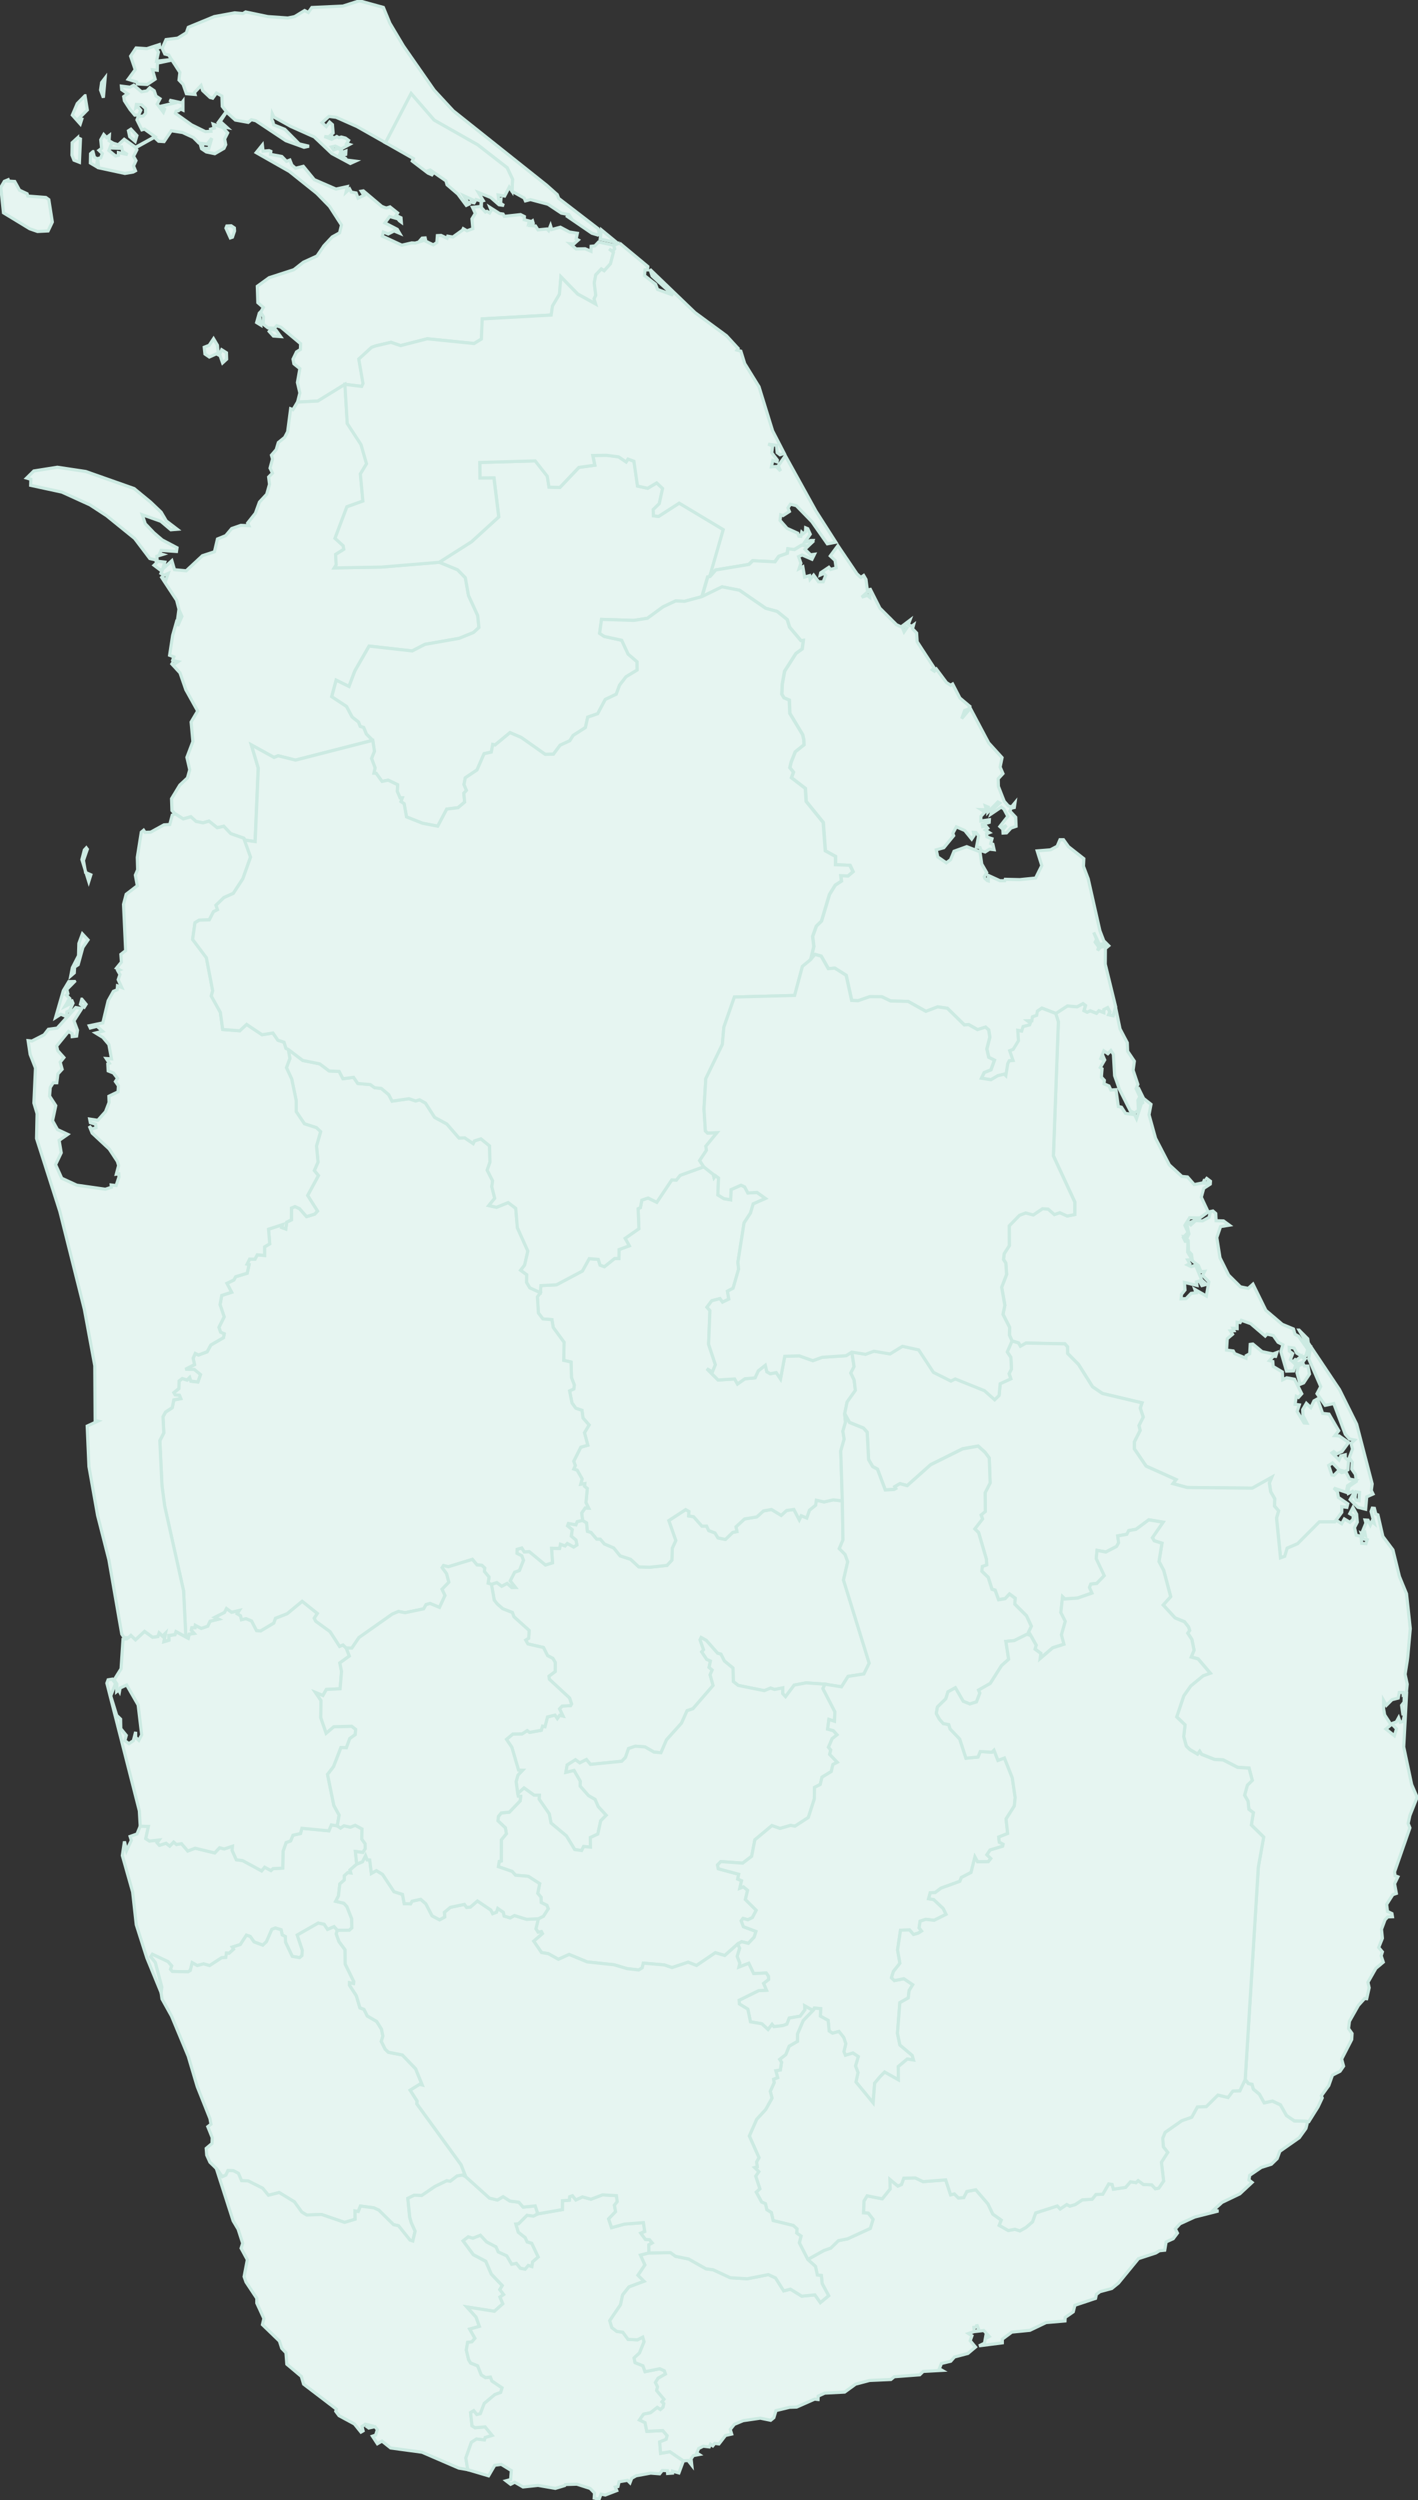
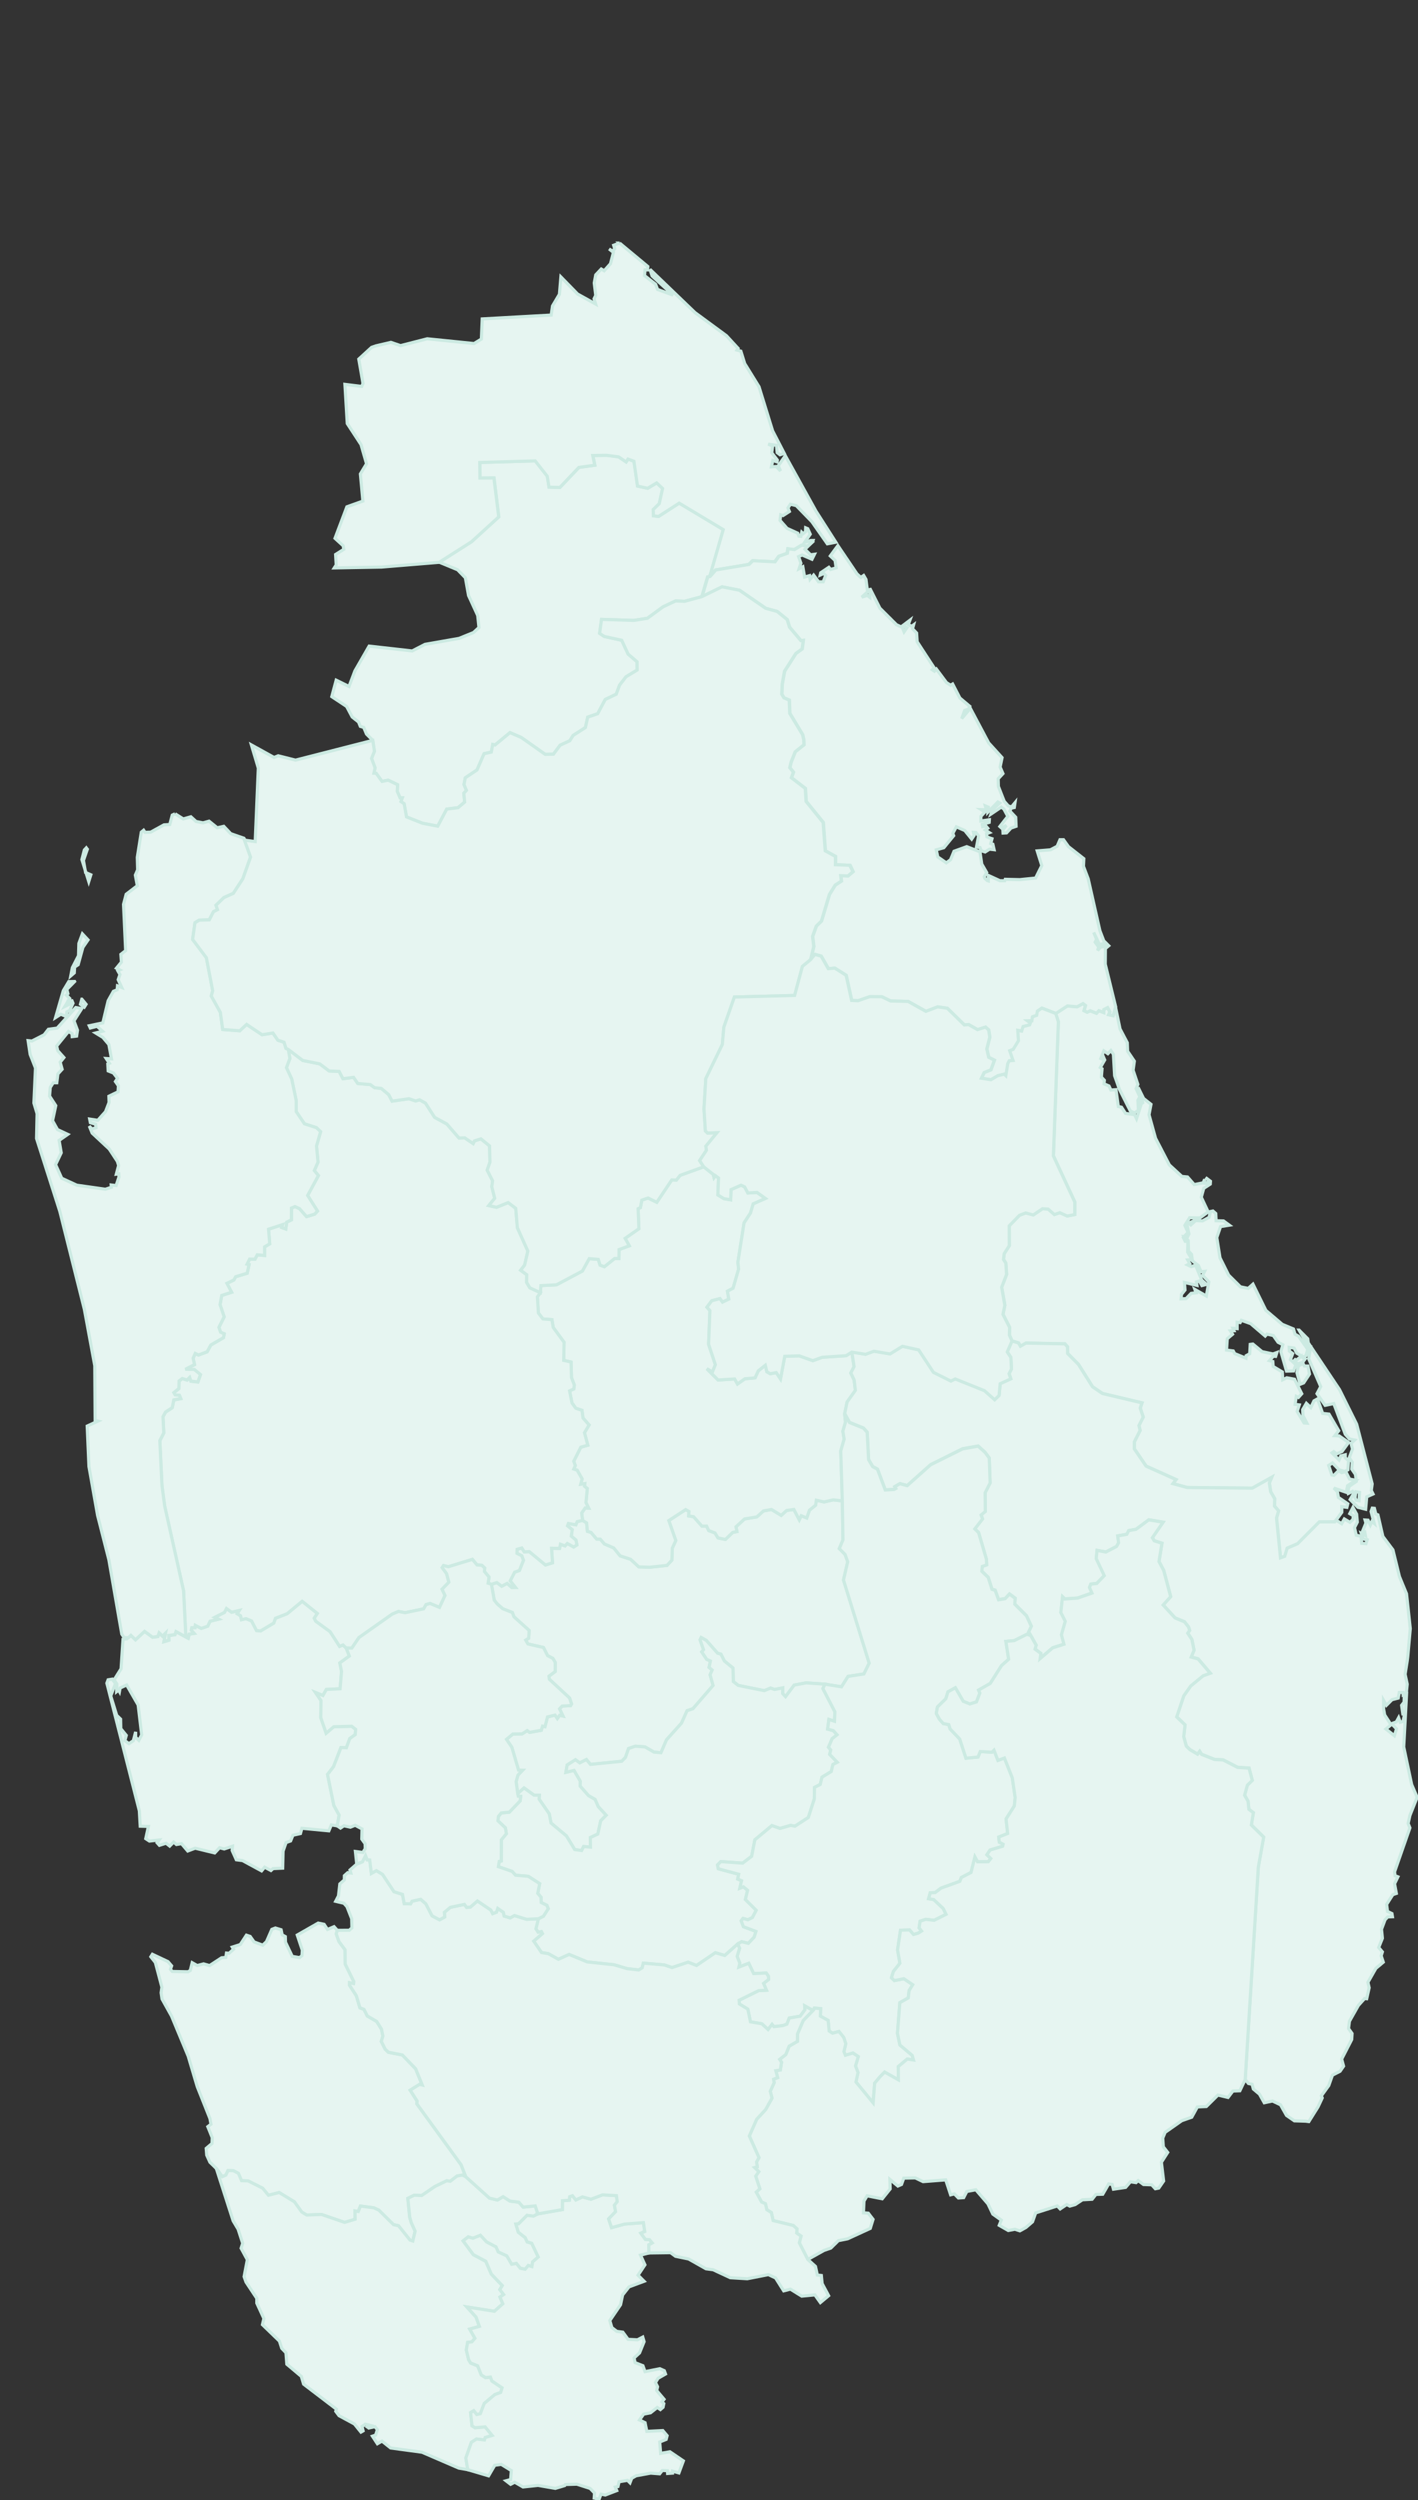
<svg xmlns="http://www.w3.org/2000/svg" xmlns:ns1="http://mapsvg.com" ns1:geoViewBox="79.649879 9.836125 81.878908 5.918161" width="449.688" height="792.549">
  <rect width="100%" height="100%" fill="#333333" stroke="none" />
-   <path d="m44.487 578.9 2.6.07-.85 3.88 1.17.77 3.07-.34-.63.87.73.82 2.1-.67 1.16.91 1.25-1.28.88.78 1.61-.27 1.98 2.33 2.36-.89 6.19 1.5 1.55-1.65 1.46.39 2.63-.87-.11 1.34 1.33 2.96 1.97.25 6.04 3.27.97-1.17 1.99 1.06.69-.62 3.04-.14.12-5.37.96-2.75 1.43-.5.75-1.82 2.38-.53.45-1.67 8.55.81.8-1.88 1.86.31 1.03.71 1.08-.74 2.05.46 1.52-.61 2.17 1.17-.08 3.22 1.05 1.45.04 1.6-.74 1.2-2.38-.32.42 4.01-2.13 1.87.27.95-.97-.12-1.07.97-.02 1.35-1.42 1.26-.44 3.8-.89 1.71 2.61.62.96 1.06 1.51 3.83.07 2.91-.84.76-3.79.02-1.03-1.15-2.07.88-1.09-1.63-1.87-.39-6.64 3.79 1.6 4.81-.11 1.72-.75.63-2.32-.39-2.14-4.49-.06-1.79-1.01-.55-.33-1.62-1.82-.55-1.12.43-1.7 3.89-1.18 1.12-2.76-1.03-1.23-1.74-1.19-.4-1.95 2.98-2.54.8.42.67-1.42 1.29-.84-.07-.22 1.4-1.33.1-3.79 2.47-1.92-.54-2 .53-1.61-.9-.6 2.46-.71.42-4.99-.1-.59-.67.37-1.11-1.15-1.34-4.95-2.33-.5.79 1.44 1.81 2.07 7.84-.24 1.76-4.53-11.03-3.36-10.53-1.16-10.42-3.26-11.53.67-4.48.67 2.91 1.51-3.25-.39-1.23 2.18-.78 1.05-2.5z" style="stroke:#cceae2;stroke-opacity:1;fill:#e6f5f1;fill-opacity:1" />
  <path d="m58.947 518.95.76.35.27-1.25 1.58-.24-.92-1.03.17-.79h1.03l.09-.75 1.9.97 2.04-.69.74-1.57 2.68-.66-1.2-.58 3.1-1.57.63-1.23 1.64 1.19 2.45-.58-.67 1.05 1.06.65.28 1.23 1.44-.33 1.76.72 1.59 3.06 1.27.12 4.17-2.49.57-1.54 3.69-1.44 4.77-3.93 4.82 3.86-1 1.49.48.97 4.54 3.3 3.03 4.68 1.06-.46 1.03.97.99 2.55-3.02 2.18.54 2.71-.45 5.48-4.37.22-1.09 1.92-2.34-.95 1.74 2.55-.07 5.43 1.7 4.91 2.41-2.04 5.69-.15 1.25.98-.13 1.68-1.73 1.25-1.08 2.92-1.72-.08-2.35 6.07-1.9 2.45 2 9.85 1.68 3.05-.6 3.41-1.86-.31-.8 1.88-8.55-.81-.45 1.67-2.38.53-.75 1.82-1.43.5-.96 2.75-.12 5.37-3.04.14-.69.62-1.99-1.06-.97 1.17-6.04-3.27-1.97-.25-1.33-2.96.11-1.34-2.63.87-1.46-.39-1.55 1.65-6.19-1.5-2.36.89-1.98-2.33-1.61.27-.88-.78-1.25 1.28-1.16-.91-2.1.67-.73-.82.63-.87-3.07.34-1.17-.77.85-3.88-2.6-.07-.28-4.87-10.3-40.47.39-1.06 1.34-.22 1.01 1.4-1.51 3.92 1.9 6.17 1.23 1.18.06 3.03 1.74 2.13-.45 1.68 1.29.95 1.4-.95.73-2.8v1.74l1.01.95.9-1.74-1.12-9.47-3.64-6.33-2.07.95-.21 1.15-.28-.5-.62.5.06-2.41-.84-1.34 2.18-3.48.62-9.36 1.51-.17-1.18-.38 1.33.1.84-.79 1.46 1.4 2.88-2.66 2.55 1.86 1.67-.21.4-1.14 1.09 1.05.95-.95-.51 2.67 1.56-.46-.05-1.46 1.99-.3.31-.95 3.14 1.67zM51.097 631.73l.24-1.76-2.07-7.84-1.44-1.81.5-.79 4.95 2.33 1.15 1.34-.37 1.11.59.67 4.99.1.71-.42.6-2.46 1.61.9 2-.53 1.92.54 3.79-2.47 1.33-.1.22-1.4.84.07 1.42-1.29-.42-.67 2.54-.8 1.95-2.98 1.19.4 1.23 1.74 2.76 1.03 1.18-1.12 1.7-3.89 1.12-.43 1.82.55.33 1.62 1.01.55.06 1.79 2.14 4.49 2.32.39.75-.63.11-1.72-1.6-4.81 6.64-3.79 1.87.39 1.09 1.63 2.07-.88 1.03 1.15-.35 1.11.89 2.49 1.91 2.58.05 4.52 2.73 5.56-.08.63-1.27-.26-.01.78 2.15 3.33 1.15 3.84 1.28.49 1.06 2.1 2.97 1.74 1.52 2.44.44 2.18-.5 1.7 1.22 2.44 1.03 1 4.42.86 4.22 4.38 2.1 5.16-.86-.2-2.97 1.83 2.21 3.46-.11.84 14.04 19.33 1.51 3.83-1.09-.56-1.69.3-2.18 1.67-1.09-.17-3.73 1.81-4.24 2.89-2.36-.11-2.01.99.59 5.98.5 1.73 1.22 2.7-.74 3.11-.9-.29-3.65-4.55-1.57-.34-4.65-4.6-1.6-.74-4.23-.55-.7 1.73-1.04-.18.05 2.63-3.34 1-7.31-2.51-4.72.18-1.56-.95-2.36-3.26-4.81-2.92-3.41.87-1.82-2.23-4.61-2.32-2.1-.07-1-2.33-1.59-.85-1.7-.04-.68 1.45-1.13.5-1.94-2.71-1.96-1.91-1.01-2.24-.17-2.13 1.85-1.57.06-1.85-1.4-3.47 1.01-.78-.33-1.79-4.03-10.13-2.86-9.63-5.29-12.73-3.02-5.43-.28-1.96zM184.767 481.98l1.27.79.25 2.67 1.15.35 1.79 2.11 1.15.02 1.3 1.52 2.95 1.27 2.05 2.52 3.3 1.07 2.61 2.42 3.47.11 5.47-.59 1.54-1.66.15-3.82 1.09-2.41-2.22-6.31 5.36-3.48 1.05.6-.09 1.41 1.55.24 2.65 2.99 1.48-.02.67 1.43 1.99.75.95 1.58 2.35.47 2.33-2.23 1.32-.26-.3-1.51 2.72-2.49 3.9-.65 2.1-1.89 2.53-.46 3.09 1.87 1.73-1.56 2.29-.32 1.72 3.28.61-1.29 1.75.71.86-2.47 1.95-1.57.23-1.59 2.45.55 2.91-.66 2.89.33.2 12.37-1.16 2.76 1.83 1.84.84 2.32-1.34 5.78 8.15 26.37-1.68 3.42-5.02.78-2.08 3.3-5.23-.83-5.99-.42-3.79.71-2.74 3.67-.91-.98.01-1.8-2.6.5-1.24-.45-2.01.82-8.25-1.66-1.56-1.22-.11-4.29-2.73-2.23-1.09-2.17-1.06-.3-3.6-4.07-1.6-.89-.35.73 1.1 3.13-.58.67 1.58 2.37 1.18.53-.43 2.01.98.85-.65 1.5.94 3.4-6.39 7.37-1.85.62-1.78 3.96-4.75 5.28-1.76 4.09-2.22-.2-2.82-1.64-3.08-.23-2.16.74-.97 2.82-1.19 1.22-9.92.99-1.28-1.54-2.11 1.05-1.37-.98-2.63 1.66-.39 2.31 2.58-.61 2 3.44-.05 1.54 2.66 3.02 2.08 1.19.99 2.28 2.53 2.75-1.75 1.76-.92 4.21-2.38 1.11.05 3.03-2.17-.19-.63 1.27-2.2-.3-2.63-4.33-4.88-4.08-.57-2.92-3.22-4.67.08-1.26h-1.69l-3.16-2.27-2.01 1.8-.5-3.81.57-2.07 1.48-1.55-1.29-.04-2.12-7.23-1.7-2.52 2.02-1.68 2.93-.05 1.63-1.04.75.56 3.71-.66.4-1.31.76.17.81-3.1 2.39-.57.73 1.06.75-1.02 1.03.24-1.08-2.27.83-.88 2.66-.14.31-.53-.62-1.88-6.41-5.94-.13-.98 1.97-1.48.02-2.88-.75-1.28-1.67-.87-1.31-2.58-4.92-1.12-.72-1.23.96-.59.13-2.47-4.8-4.32-.52-1.37-3.03-1.18-1.75-1.52-.96-1.21-.89-5.03 1.71-.54 1.55 1.14 1.73-.89 1.47 1.29 1.13-.02-1.64-2.06 1.4-2.76 1.52-.54 1.28-3.23-.53-1.42-1.52-.78.04-1.28 1.5-.43.78 1.25 1.58-.1 5.13 4.24 2.23-.68-.3-4.62 2.55.05.28-1.32 1.45.53.72-.77 2.03 1.12 1.01-.66-.3-1.54-1.48-1.24.29-2.06-1.49-1.22.29-.74 2.36.42.42-1.01z" style="stroke:#cceae2;stroke-opacity:1;fill:#e6f5f1;fill-opacity:1" />
  <path d="m223.167 369.89 3.02 2.4.25.99.41-.6 1.03.76-.22 5.37 1.91 1.17 2.15.37.11-3.23 3.17-1.4 1.14.53 1.03 1.94 2.91-.18 2.68 1.92-3.89 1.71-.86 2.9-2.04 3.12-1.96 12.49.23 2.17-1.75 6.06-1.79.95.43 2.5-2 .97-.82-1.12-2.58.67-1.54 2.05.95 1.08-.42 10.67 2.15 6.48-.94 2.31-1.77-1.03 3.58 3.57 5.24-.34.9 1.6 2.34-1.65 3.23-.29 1.01-2.22 2.25-1.78.49 2.06 1.08.63 1.9-.35 1.34 1.99 1.34-7.16 4.62-.15 4.3 1.53 2.97-1.08 7.59-.5 1.79-1.13.71 4.64-1.03 2 1.06 2.25.38 3.28-2.62 3.68-.76 3.69.27 2.67-.84 2.86.41 2.49-1.08 3.77.5 15.83-2.89-.33-2.91.66-2.45-.55-.23 1.59-1.95 1.57-.86 2.47-1.75-.71-.61 1.29-1.72-3.28-2.29.32-1.73 1.56-3.09-1.87-2.53.46-2.1 1.89-3.9.65-2.72 2.49.3 1.51-1.32.26-2.33 2.23-2.35-.47-.95-1.58-1.99-.75-.67-1.43-1.48.02-2.65-2.99-1.55-.24.09-1.41-1.05-.6-5.36 3.48 2.22 6.31-1.09 2.41-.15 3.82-1.54 1.66-5.47.59-3.47-.11-2.61-2.42-3.3-1.07-2.05-2.52-2.95-1.27-1.3-1.52-1.15-.02-1.79-2.11-1.15-.35-.25-2.67-1.27-.79-.31-2.33 1.12-1.62 1.1.07-.86-1.75.43-4.47-.9-.73.1-.81-1.3.19.46-1.69-1.57-2.77-1.08-.37.48-1.11-.49-1.36 2.24-4.46 2.22-.62-1.06-3.96 1.47-2.46-1.93-2.19-.33-2.45-1.96-.66-1.2-1.66-.77-3.85 1.34-.61.16-1.24-.89-2.35-.14-4.94-2.33-.52.11-5.75-3.44-4.68-.41-2.49-2.86-.22-1.43-1.88-.32-5.1.94-1.37.18-2.22 4.93-.25 8.22-4.37 2.17-3.93 2.87.24.58 1.83 1.36.48 3.24-2.59h1.38l.03-2.84 3.24-1.19-1.32-2.36 4.37-3.05-.24-6.35.72-.34.45-2.37 1.98-.68 2.77 1.36 4.75-7.1 1.44.06 1.22-1.51z" style="fill:#e6f5f1;fill-opacity:1;stroke:#cceae2;stroke-opacity:1" />
  <path d="m164.177 568.61 2.01-1.8 3.16 2.27h1.69l-.08 1.26 3.22 4.67.57 2.92 4.88 4.08 2.63 4.33 2.2.3.63-1.27 2.17.19-.05-3.03 2.38-1.11.92-4.21 1.75-1.76-2.53-2.75-.99-2.28-2.08-1.19-2.66-3.02.05-1.54-2-3.44-2.58.61.39-2.31 2.63-1.66 1.37.98 2.11-1.05 1.28 1.54 9.92-.99 1.19-1.22.97-2.82 2.16-.74 3.08.23 2.82 1.64 2.22.2 1.76-4.09 4.75-5.28 1.78-3.96 1.85-.62 6.39-7.37-.94-3.4.65-1.5-.98-.85.43-2.01-1.18-.53-1.58-2.37.58-.67-1.1-3.13.35-.73 1.6.89 3.6 4.07 1.06.3 1.09 2.17 2.73 2.23.11 4.29 1.56 1.22 8.25 1.66 2.01-.82 1.24.45 2.6-.5-.01 1.8.91.98 2.74-3.67 3.79-.71 5.99.42-.67 1.38 3.8 7.36-.12 3.01-1.78-.59-.4 3.08 1.82.49 1.17 1.3-1.56 1.25-1.16 2.7.71.86-.33 1.4 2.41 2.51-1.38.71-.53 2.23-2.93 1.78-.57 2.32-1.82.94-.05 3.65-1.9 5.88-4.24 2.75-1.38-.25-3.37.97-2.56-.9-5.41 4.51-1.01 5.22-2.86 2.17-6.93-.49-1.03 1.07.24 1.2 6.47 1.74-.32 1.52 1.22.53-.54 2.37 1.12-.44 1.34 1.11-.7 2.91 3.43 3.42-1.2 2.3-1.44.71-1.54-.42-.58.76.71 1.86 3.97 1.49-.58 1.84-1.83 1.94-2.15-.51-1.25.74-4.08 3.63-2.99-.88-5.96 4.04-2.68-1.03-5.09 1.7-2.46-.84-6.65-.57-.36 1.49-1.11.68-3.71-.43-4.1-1.22-8.53-.91-5.72-2.36-3.41 1.53-3.19-1.78-2.15-.35-2.49-3.63 2.76-2.39-.32-.61-1.04.18-.69-1.08.78-3.19 1.58-.79 1.54-2.39-.42-1.07-1.81-.91-.05-1.65-1.05-1.26.62-3.06-3.62-2.33-4.03-.34-1.07-1.2-4.38-1.51.28-1.68.63-.13.02-6.69 1.6-1.95-.31-1.86-2.35-2.23.14-1.39.91-1.11 2.55-.24 3.45-3.6.15-1.44-.76-.02zM68.567 687.32l1.94 2.71 1.13-.5.68-1.45 1.69.04 1.6.85 1 2.33 2.09.07 4.61 2.32 1.82 2.23 3.41-.87 4.81 2.93 2.36 3.26 1.55.95 4.72-.18 7.31 2.51 3.34-1-.04-2.62 1.03.18.7-1.73 4.23.55 1.6.74 4.65 4.6 1.58.34 3.64 4.55.9.29.74-3.12-1.22-2.69-.49-1.73-.6-5.98 2.01-1 2.36.11 4.24-2.88 3.73-1.81 1.1.17 2.18-1.67 1.69-.3 1.09.56 7.49 6.75 2.51.61 1.81-1.07 2.17 1.4 2.81.35 1.38 1.56 3.82-.38.86 2.52-1.41.74-2.05-.25-2.69 2.69-.86.06.78 2.59 2.18 1.7.64 1.37 1.44.43 2.06 4.36-1.79 1.55-.23 1.5-1.14-.35-.99 1.18-1.55-.3-1.24-1.54-1.51.28-1.55-2.66-2.71-1.25-.71-1.61-2.98-1.57-1.96-2.1-2.39.93-1.46-.44-1.62 1.26 3.23 4.37 3.96 2.11 1.76 4.06 3.48 3.65-.79 1.26 1.21 1.58-1.16.78.9 2.14-2.67 2.38-8.73-1.37 2.91 3.2 1.06 2.96-3.07.85 1.67 2.93-.98 1.12-1.34.17-.42 2.38.74 3.12.64 1.05 2.21.87 1.15 2.89 1.38.87 1.54-.18.48 1.25 3.21 2.16-.44 1.47-1.85.67-3.36 2.81-1.24 3.25-1.13.28-.98-1.22-.99.6.46 4.17.95.61 3.19-.28 2.25 2.74-2.21.65-.24.77-2.5-.31-1.64 1.05-1.76 4.97.61 3.7-2.86-.5-11.65-5.03-9.96-1.35-2.74-2.18-1.46.84-1.57-2.4 1.01-.34.56-1.73-.78-.95-1.96.44-.45-.33.91-.51-1.53-.38-1.06.72.34 1.4-.68.39-2.07-2.57-4.87-2.63-1.06-1.4.22-.67-10.41-7.94-.73-2.46-4.59-3.86-.28-3.64-1.34-1.4-.73-2.29-5.38-5.2.45-1.96-2.24-4.87v-1.51l-3.41-5.14-.62-1.74 1.02-5.37-1.97-3.64.5-1.56-1.45-4.48-1.57-2.63z" style="stroke:#cceae2;stroke-opacity:1;fill:#e6f5f1;fill-opacity:1" />
  <path d="m170.597 701.82 7.75-1.36.02-2.79 2.19-.19.11-1.1.88-.31 1.07 1.34 2.09-.97 2.71.74 3.67-1.4 4.41.26.25 1.92-.9 1.13.38 2.03-2.21 2.29.93 2.78 4.08-1.13 6.03-.46.41 2.82-1.24.52 1.46 1.99 1.28.07.88 1.03-1.1.62.08 2.56-2.7.69 1.4 3.08-2.19 3.29 1.92 1.92-4.78 1.78-2.02 2.55-.66 3.11-3.41 5.02.65 2.22 1.57 1.2 1.91.26 1.67 2.27 2.97.15 1.68-.87.43 1.46-1.45 3.56-1.72 1.59.3 1.49 2.5.99.66 1.87 4.7-.93 1.42.64.38 1.04-2.37 1.36-.81 1.34.66 1.34-.28 1.2 2.34 2.77-.66.82.58.56-.24 1.15-.85.74-.99-.67-2.14 1.69-2.19.43-1.31 1.85 1.77.85.56 2.75 5.07-.25 1.37 1.62-.31 1.18-2.04.82.29 3.61 2.94-.51 4.27 2.9-1.41 3.81-2.02-.56v.62l-1.57.11-.06-.89-1.62-.06-.84 1.06-2.86-.22-4.59.84-1.4.78-.56 1.45-.78-.78-2.69.45-.34 1.51-.84.17.45 1.12-3.64 1.4-1.34-.28-.61 1.59-1.57-.33.11-1.62-1.4-1.45-4.2-1.34-3.64.11-.22.33-2.97.89-5.49-.95-4.76.5-2.63-1.51-1.29.67-1.46-1.12 1.46-.39.22-2.85-3.19-1.96-2.07.28-1.96 3.35-6.61-1.96-.6-3.7 1.76-4.97 1.64-1.05 2.5.31.24-.78 2.21-.65-2.25-2.73-3.19.27-.95-.61-.46-4.17.99-.61.98 1.22 1.13-.28 1.24-3.25 3.36-2.81 1.85-.67.44-1.47-3.21-2.16-.48-1.25-1.54.18-1.37-.87-1.15-2.89-2.21-.87-.64-1.04-.75-3.12.43-2.38 1.34-.17.98-1.12-1.66-2.93 3.07-.85-1.06-2.96-2.92-3.21 8.74 1.38 2.67-2.38-.9-2.14 1.16-.78-1.22-1.58.8-1.27-3.48-3.64-1.75-4.06-3.96-2.11-3.23-4.37 1.62-1.26 1.46.44 2.39-.93 1.96 2.1 2.98 1.57.71 1.6 2.71 1.25 1.55 2.67 1.5-.28 1.24 1.54 1.55.3.99-1.18 1.14.35.23-1.5 1.79-1.55-2.07-4.36-1.44-.43-.64-1.37-2.18-1.7-.77-2.59.85-.06 2.69-2.69 2.04.26 1.42-.73z" style="stroke:#cceae2;stroke-opacity:1;fill:#e6f5f1;fill-opacity:1" />
-   <path d="m394.877 659.25 1.02 1.28 1.16.25.39 1.5 1.94 1.63 1.52 2.73 2.61-.55 2.54 1.19 1.91 3.37 2.5 1.71 3.58.11.56.46-.45 1.79-2.13 2.97-6.16 4.31-.84 2.3-1.84 1.79-3.19 1-3.7 2.52-.22 1.46 1 .78-3.91 3.64-5.6 2.68-2.69 2.41 1.51.34-7.5 1.9-4.65 2.13-1.51 1.62.67 1.34-1.34 1.79-2.24 1.01-.45 2.63-1.68.17-1.17.72-5.49 1.79-6.33 7.73-2.12 1.73-3.75 1.01-1.12.84-.28 1.28-6.55 2.19-.51 2.07-2.57 1.79-.06 1.11-5.99.51-5.15 2.46-5.71.56-3.02 2.24v1.17l-7.39.95 1.73-.84.45-2.51.45.72.61-.33-1.73-1.9-2.35.27.72-.67-.61-1.51-.06.79-.84.11.12 1.34-1.85.62 1.12.72-.56 1.57 1.68 2.01-2.41 2.02-4.26 1.12-1.17 1.34-2.97.73-.67 1.67.9.51-6 .33-1.11 1.07-8.07.61-1.07.88-6.76.3-4.43 1.17-3.47 2.52-6.32.33-2.08.95-.05 1.07-1.07-.12-5.71 2.52-1.73.06h-.45l-4.37 1.06-.67 2.24-1.01.83-3.3-.67-5.43.79-2.8 1.17-1.29 1.62.45 1.46-1.96.44-2.07 2.69-1.34-.17-.62.78-.73-.5-.39.84-1.9-.23-1.46.73-.61 1.4.78.5-1.85.34-.72 1.01.22 2.06-1.18-1.51-1.5.11-4.26-2.9-2.95.51-.29-3.61 2.05-.82.31-1.17-1.38-1.62-5.06.25-.56-2.75-1.77-.85 1.31-1.85 2.19-.43 2.14-1.7.98.68.85-.74.24-1.15-.58-.55.65-.82-2.34-2.77.28-1.2-.66-1.34.81-1.34 2.38-1.36-.38-1.04-1.42-.63-4.69.93-.66-1.87-2.51-.99-.3-1.49 1.72-1.59 1.45-3.56-.43-1.46-1.68.87-2.97-.15-1.68-2.27-1.91-.26-1.57-1.2-.65-2.21 3.42-5.03.66-3.11 2.02-2.55 4.79-1.78-1.93-1.91 2.2-3.29-1.4-3.09 2.69-.69 6.84-.09 1.58 1.15 4.15.85 5.51 3.11 2.26.3 5.45 2.53 5.37.33 6.71-1.32 2.27 1.06 2.58 4.1 2.13-.55 3.59 2.22 4.17-.4 1.74 2.44 2.62-2.18-2.06-3.84-.25-2.57-1.27-.14-.59-2.73-2.44-2.21 5.11-2.86 2.18-.75 2.39-2.35 2.94-.59 7.19-3.3.88-2.86-1.52-1.97-1.52-.1.16-3.74 1-1.66 4.79.95 2.51-3.13-.08-3.02 2.53 2.11 1.15-.51.72-2 3.67-.07 2.45 1.18 7.18-.56 1.56 4.74 1.18-.3 1.29 1.3 1.67-.11 1-1.96 2.85-.53 3.85 4.47 1.54 3.24 2.69 1.9-.66 1.66 2.87 1.64 2.1-.4 1.57.51 1.92-1.06 2.1-1.81 1-2.82 6.86-2.2.91.94 2.09-1.4.95.51 1.71-.49 2.3-1.52 3.08-.17 1.21-1.52 2.16-.07 1.89-3.27 1.09.17.41 1.5 3.86-.57 1.54-1.78 1.77.27.67-.64 1.7 1.24 2.6.09 1.15 1.25 1.08-.21 1.55-2.24-.71-5.95 2-3.12-1.39-1.77-.18-2.77.75-1.82 5.28-3.7 3.16-1.1 1.79-3.26 2.84-.12 3.68-3.64 3.2.76 1.54-2.04 2.21-.08z" style="stroke:#cceae2;stroke-opacity:1;fill:#e6f5f1;fill-opacity:1" />
-   <path d="m190.727 72.87 4.93 4.06-5.32-1.13.39-2.93zM2.777 57.42l1.9.11 1.51 2.76 2.41 1.13.22.73 5.71.45.95.68 1.12 7.11-1.34 2.82-3.36.17-2.46-.85-8.34-5.07-.84-8.06 1.12-1.92 1.23-.51.17.45zm26.71-9.36.45 1.75 1.01.62-.39 2.37-1.9-1.13.06-2.93.77-.68zm-4.87-4.4.9.4-.33 7.39-1.74-.68-.62-1.58.06-3.95 1.73-1.58zm16.91-2.71 1.9 2.03-.56 1.86-1.74-1.52-.39-1.86.79-.51zm-14.56-10.61.73 4.51-2.57 2.6.84.28-.51 1.58-2.52-2.82 1.57-3.67 2.46-2.48zm15.45-3.33 2.46 2.09 1.68-.28.95-1.02 1.4.96.56 1.69 1.29.85-.9 1.69 1.96 2.6.39-1.02-1.18-.9 4.09-.96-1.4-.96 3.92.85.39-.51v2.82l-.73-.34-.73.56-.73.11-.22.68 5.15 3.67 4.37 2.14 1.74-.11-.11-.68 1.17-.34-.33-1.24 3.14 1.13 1.45 1.64-.95 1.92.34 1.81-.56 1.18-2.91 1.69-2.69-.56-1.51-1.02-.34-1.19.73.06-.06.96 1.96.11.95-3.27-1.46 1.86-2.63-.34-1.74-1.75-3.42-1.58-3.58-.56-2.3 3.44-1.73-.11-1.34-1.24-5.88 3.27.33.68-1.06 2.06.78 1.38-.78 1.69.62 1.52-.73.4-2.63.45-8.34-1.8-.27-2.93.95-.23.5-1.35-1.06-1.02.84-.62-.28-2.71.95-1.69.9.96.9-.68-.11 1.69.95.56-1.01 2.54 2.13 1.75.9-.23v-.85l2.91.62-1.62-1.02-.39-1.81-.17.85-3.36-.11.56-1.64 2.01.63 1.9-1.74 3.58 2.54 6.16-3.39-3.3-2.37-.84.23-1.57-3.16.42-1.05 1.59-.19.73-.85V34.4l-1.29-1.18-1.62-.11-.17 1.02.5-.4 1.06 1.24-.67 1.47-1.23.06-1.51-1.81-1.79-2.76-.22-1.3 1.23-.9-1.85-1.3-.11-1.13 2.74.34 1.18-.63zm-9.07-2.31-.56 6.26-.9-2.43.34-2.37 1.12-1.46zM113.967.26l7.61 2.09 2.07 5.02 4.31 7.23 9.74 14 6.05 6.54 29.62 23.58 3.36 2.99.45 1.18 12.54 9.64.34 1.52-.5.45-1.85-.56-8.17-5.58 1.29.34-.45-.68-2.35-.45-4.25-2.82-5.54-1.48-1.62.41-.39-.9-3.83-2.14.16-3.85-1.72-3.62-9.3-7.24-13.82-7.83-7.32-8.43-8.11 15.58-9.08-5.14-6.61-2.93-2.29-.28-2.18 1.98 1.34 1.24 1.06-1.41.9.79.22 2.65-.78.68.67.68-2.66-.25 2.3.9 1.62-.9.67.4.78-.23 1.29.34 1.01.73-.62 1.02.9.28-2.63 1.41-1.85-.9-1.23.28.67.96 1.45-.51 1.01.73-.34.79 1.79-.68-.06 1.07-1.57.39 1.51.85.39.56 2.74.34-1.61.73-5.89-3.16-5.54-5.25-7.45-3.33-5.37-2.99-.5-1.03-.17 1.77.39.79.22.96 3.53 1.41 4.59 4.63 3.08.73-1.57.34-5.77-2.09-9.52-6.32-1.4-.34-1.01.85-4.09-.73-2.8-2.54-1.96 2.99 2.13 1.92-2.13-.39-.73-1.13 2.63-3.55-1.29-1.64-.11-3.27-1.73-.96-1.18 1.64-.84-.23-2.35-2.2-.51-1.58-2.07 2.2.17.62-2.74-.23-1.06-2.99-1.29-1.35.28-2.43-2.52-3.89-4.59.96-.06 2.26-1.51-.17.84 2.99-2.52 1.69-3.14-.17-.17-.62-2.74-.85 2.24-3.05-1.46-4.29 1.74-2.6 3.42.23 3.97-1.3.11.9-1.08.4.68 1.07-.62 2.88 4.7-.51-.79-1.41-1.28-.34-.84-1.81 1.23-2.77 3.69-.45 2.74-1.69.62-1.75 8.23-3.39 6.49-1.19 2.63.23.84-.51 7.05 1.47 6.33.45 2.18-.45 3.14-1.92 1.18.62 1.12-1.58 9.85-.45 5.22-1.67z" style="fill:#e6f5f1;fill-opacity:1;stroke:#cceae2;stroke-opacity:1" />
-   <path d="m67.727 107.37 1.23 2.08.17 1.92.73.51.45-1.01 1.51.96.06 2.03-1.29 1.18-.78-2.25-1.18-.62-2.24 1.01-1.4-.96-.22-2.14 1.57-.62 1.39-2.09zm18.08-2.93 1.73.23 1.46 2.03-2.3-.17-1.34-1.47.45-.62zm-3.58-5.18.45 3.78-1.29-.79.84-2.99zm-8.9-27.68 1 .68.06.96-.67 1.97-.67.23-1.4-3.1.28-.68 1.4-.06zm48.93-26.34 8.11-15.58 7.32 8.43 13.82 7.83 9.3 7.24 1.72 3.62-.16 3.85-.87-1.3-1.46 2.82-2.07-.34.17 1.41.73-.11-.11 1.35 1.06.68-1.57-.23-2.63-2.31-3.92-1.58 1.57 2.59-.56.17-.06 2.03 1.29 1.41.5-.23.84.51.5-.79-.38-.94 3.02 1.92 1.12.17.39.73 5.15-.56 1.23.62-.06 1.02 1.62.39-.17.73 1.18-.79.22.73-.78.79 1.51.11.78 1.24 2.86-.28.5.51.62-1.58.39 1.24 2.74-.73 2.86 1.52 2.52.4-.39 1.8.67.34-1.45 1.3-1.12-.11 1.9 1.64 2.85-.06 1.85.79.06-1.58 1.18-.11 1.18-1.24 4.81 1.02.33 1.13-.65.74.25.39-.94 3.6-2 2.23-.91-.57-1.75 1.86-.48 2.56.48 3.94-.54 1.09.5 1.65-5.71-3.16-5.31-5.44-.46 5.51-2.2 3.72-.41 2.87-21.87 1.22-.27 6.39-2.32 1.42-14.85-1.51-8.46 2.17-3.06-1.04-4.74 1.11-1.39.48-4.06 3.72 1.34 7.74-.42.92-5.32-.65-8.62 5.31-6.43.33.73-2.9-.78-3.32.78-4.4-1.9-1.52-.28-1.47 1.12-2.31 1.23-.75.06-1.85-6.27-5.24-1.29-.45-.73.79-2.07-.11-1.51-1.18.11-2.31-.9-1.47.84-1.52-1.74-1.52-.17-5.19 3.75-2.71 7.84-2.54 3.02-2.37 4.31-1.97 1.74-2.54.39-.62 2.69-2.88 2.35-1.3.61-2.48-3.81-5.92-4.03-4.12-8.68-6.94-10.53-5.98 1.96-2.43.23 1.97 1.9-.17.56.23-.11.96 3.58.66 1.51 1.54 1.06-.4.62 1.58 1.18 1.02 2.46-.62 3.47 4.23 6.89 2.99 3.58-.79-.39 1.75 1.12-1.02.56 1.02 1.51.28.62 1.64 1.85-.9-.84-1.3.67-.11 5.82 4.91 1.01.4.56.11 1.06-.34 2.41 1.92-.5.79 1.57.73.11 1.41-.62-.45-.5-.62-2.58-.73-1.51 2.03 3.92 2.03.73 1.24-1.74-.73-1.85.96-1.57-.62-.33 1.3 6.21 2.88 3.13-.73 1.12.06 2.58-.79-.84-.28.45-.51.95-.06.23 1.07 2.35 1.13 1.12-.73.17-2.2 1.18-.06 1.9.9.22-.66 1.62.27 3.08-2.2.22-.45 1.18.68 1.85-.68-.28-3.1 1.06-1.75-.89-1.92 2.69-.28.06-1.69-1.62-.51-.62 1.07-1.2-.26.64-.75-2.69-1.24 1.63 2.65-.85.4-2.69-3.61-3.42-2.93-.34-1.24-4.98-3.44-.5.17 1.4 1.52-1.57-.68-5.04-3.84.36-.8-8.84-5.02z" style="stroke:#cceae2;stroke-opacity:1;fill:#e6f5f1;fill-opacity:1" />
-   <path d="m54.737 209.37.39-1.14-1.34-.5.95-6.25 1.29-4.56.5.11-.17 1.41 1.34-3.04-.45-1.01-.28 2.2-.67-.06.45-3.43-.73-2.81-4.99-7.6 1.58 1.18.72-2.08-1.28.56-1.01-.56.56-1.3-.73.23-2.02-1.52.78-.73-.22-.96-1.9-.45-4.81-6.36-8.9-7.21-5.26-3.44-8.9-4.05-9.91-2.14.06-1.92-1.34-.39 2.29-2.25 7.45-1.18 9.01 1.35 15.34 5.41 5.21 4.28 3.36 3.21 1.62 2.76 3.47 2.65-2.01.17-3.19-2.7-5.88-2.08.95 2.87 2.74 2.87 2.63 2.25 4.7 2.48-.17 1.18-4.87-.34-.45 1.01.95.28-1.85.56.11 1.58 2.41.28-.67 2.2 2.91-2.65.84 2.87 3.7.34 5.15-4.79 3.81-1.24.95-4.05 2.63-1.07 1.9-2.25 2.91-1.01 2.52.11-.39-.84 2.46-3.1 1.29-3.55 2.3-2.48.89-3.15-.28-2.31 1.23-1.24-.78-1.58.78-2.87-.34-1.24 1.51-1.75.67-2.25 2.01-1.63.95-1.8.95-7.27.73.28 1.45-2.4 6.43-.33 8.62-5.31.75 12.42 4.36 6.67 1.75 6.08-1.95 3.23.79 8.6-5.07 1.82-3.77 9.98 2.59 2.36.21 1.13-2.61 1.64.19 3.3-.61.96 15.01-.27 18.26-1.51 5.8 2.38 2.46 2.53 1.01 5.63 2.91 6.34.39 3.81-1.73 1.59-4.55 1.85-10.84 1.89-4.05 2.1-13.66-1.55-4.52 7.87-1.86 4.94-4.07-2-1.4 5.22 4.7 3.1 1.76 3.33 2.03 1.61.55 1.38 1.08.31.87 2.11 2 2-24.51 6.27-5.49-1.38-1.3.53-7.19-3.97 2.19 7.34-1 23.29-3.18-.44-.42-.62-4.14-1.44-2.21-2.33-2.08.46-2.59-2.09-1.9.53-2.22-.43-1.64-1.49-2.42.68-2.6-1.64-.95-1-.13-3.75 2.63-4.33 2.41-2.25.73-2.59-.9-3.94 1.9-5.01-.56-6.19 2.07-3.49-3.75-6.75-1.85-5.35-2.85-3.1 1.01.39 1.23-.84-1.73-.38z" style="stroke:#cceae2;stroke-opacity:1;fill:#e6f5f1;fill-opacity:1" />
  <path d="m139.317 178.23 10.23-6.5 8.65-7.88-1.52-12.34-4.42.02-.07-4.94 17.59-.5 3.82 4.86.55 3.46 3.44.1 6.03-6.35 5.04-.7-.64-3.07 4.37-.07 3.83.5 2.37 1.61.6-.91 1.88.69 1.13 7.87 3.22.7 2.86-1.7 1.88 1.76-1.06 4.82-1.92 1.89.08 1.96 1.62.19 6.53-4.21 13.99 8.39-4.29 14.85-.73.16-1.83 6.27-5.45 1.46-2.85-.12-3.97 1.87-4.96 3.63-4.34.68-10.21-.33-.61 4.42 1.46.99 5.54 1.2 2.04 4.39 2.84 2.44.02 2.62-3.52 2.13-2.05 2.65-1.06 2.88-3.48 1.67-2.4 4.51-3.16 1.09-.74 3.31-3.89 2.49-1.06 1.69-3.07 1.41-2.11 2.84-2.61.07-7.61-5.37-3.56-1.53-4.75 3.92-.72-.17-.46 2.42-2.29.51-2.24 5.15-3.71 2.49-.42 2.13.77 1.85-.83.92.27 2.8-2.09 1.77-3.59.45-2.86 5.42-4.86-.94-5.04-2-.76-4.18-1.01-.69.42-1.16h-.7l-.89-2.09.11-2.09-2.98-1.43-1.96.38-1.87-2.58-.7-.02.37-1.69-1.12-2.99.91-2.28-.52-3.45-2-2.01-.87-2.1-1.08-.32-.55-1.38-2.03-1.61-1.77-3.33-4.7-3.11 1.4-5.22 4.07 2 1.86-4.93 4.52-7.87 13.65 1.54 4.05-2.09 10.84-1.9 4.55-1.85 1.73-1.59-.39-3.81-2.91-6.34-1.01-5.63-2.46-2.53z" style="stroke:#cceae2;stroke-opacity:1;fill:#e6f5f1;fill-opacity:1" />
  <path d="m196.487 77.05 8.96 7.44-.11 1.07h-.78l-.17 1.8 3.53 2.76.61 1.64 4.93 1.8-6.66-6.09-.67-2.09 14.27 13.71 9.97 7.33 3.69 4-.34.56 1.23.34 1.23 3.95 4.53 7.33 4.31 13.97 3.69 7.15-1.34.45-.9-.68-.22-2.31-2.63-.39 1.4.62-.28 2.14 1.79 2.31-.11.56-1.34-.45-.45 2.03 1.51-.11 1.4 1.41-.73-1.63 2.24-3.21 9.69 17.52 6.33 9.91-2.69.51-4.93-7.04-4.93-5.07-1.85-.45-.78 1.18.45 1.13-2.02 1.3-.73-.23-.22 1.75 2.24 2.53 3.36 1.52.39.96.62.06.28-1.3.45.44.73-.61.06-1.24.67.28.78 1.75-1.79 2.59 2.01-.62h.67l-.17.47-1.69 1.35-1.83-.32-2.32 1.4-2.02-.26-.22 1.43-2.67.95-1.25 1.75-7.04-.35-1.2 1.18-10.54 1.75-1.8 2.06 4.28-14.85-13.98-8.39-6.54 4.21-1.62-.19-.08-1.96 1.92-1.89 1.06-4.82-1.88-1.76-2.86 1.7-3.22-.7-1.13-7.87-1.89-.69-.6.91-2.37-1.61-3.83-.49-4.37.06.63 3.08-5.04.7-6.03 6.35-3.44-.1-.55-3.46-3.82-4.86-17.58.5.06 4.95 4.42-.03 1.53 12.34-8.65 7.89-10.23 6.5-18.26 1.51-15.01.27.61-.96-.19-3.3 2.61-1.64-.21-1.13-2.59-2.36 3.77-9.98 5.07-1.82-.79-8.6 1.95-3.23-1.75-6.08-4.36-6.67-.75-12.42 5.32.65.42-.92-1.34-7.74 4.06-3.72 1.39-.48 4.74-1.11 3.06 1.04 8.46-2.17 14.85 1.51 2.32-1.42.27-6.39 21.87-1.22.41-2.87 2.2-3.72.46-5.51 5.31 5.44 5.71 3.16-.5-1.65.54-1.09-.48-3.94.48-2.56 1.75-1.86.92.56 2-2.23.94-3.6-1.38-1.09 1.13.7.65-.74-.33-1.13 1.88-.7zM413.207 432.26l.45.79h1.12l.5 2.53-1.85 2.81-1.12.45-1.01-3.7.45-2.08 1.46-.8zm-.62-2.21 1.35.7-.9 1.18-1.68.45-.95-1.57.67.39 1.51-1.15zm-.61-8.39 2.74 2.75.17 1.29 9.91 14.82 5.43 10.94 4.93 18.96-.28 2.08.56 1.12-2.01.9-.34 3.93-2.46-.62-2.46-2.47 1.01-1.74.9 1.96.9.17.17-2.64-1.12-.22-.17.95-.9-1.07-1.36.67-.15-.72.39-1.52 2.29-1.57-.28-2.24-1.17-1.68.17-2.16-.95-1.43 1.01-2.75-.45-1.79 1.12-1.07-1.62-.34-1.34-1.51-3.64-9.71-2.74.56-2.58-3.7 1.18-2.24-3.81-8.82.62-3.82-.67-.11-3-5.16zm-77.18-100.37 3.65-2.38 3.08.27 1.87-1.02.81.62-.46 1.62 1 .5.95-.46 2 .78.74-.81 1.54.59.01-.95 1.22-.63.75 1.4-.41.85 1.4.33.8-2.83 1.45 7.01 2.3 4.38.11 2.7 2.13 3.15-.39 2.87 1.51 4.49-.56 1.35 1.17 2.58-.61 1.12.17 3.15-1.23.84-1.34-.62-3.47-6.91-1.51-4.27-.39-6.8-.79-1.18-.95 1.01-1.29-.9-.95 2.42.56.22.22-.84.45 1.07-1.4 2.42.56.39-.22 2.64.95 1.01-.11 1.12 1.57.67.61 1.29 1.62-.11.73 5.34 1.01.22 1.29 1.97 2.86.39.62 1.29 1.34-4.16-.67-1.24.73-.73-.06 1.57.62-.51-1.46-4.89 1.74 3.54 2.35 1.85-.62 3.31 2.07 7.47 4.37 8.43 3.97 3.65 1.79.17 2.13 2.42 2.85-.56.45-1.12.06 1.24h.84l.33-1.01-.95-.79 1.57 1.18-.06.9-2.07 1.34-.78 2.82 2.18 4.66-2.63 1.91-3.25-.06-1.51 2.42 1.01 2.25-1.51 1.57.61 1.23h.84l-.06 3.43 1.4 2.36-1.4.11.67 1.18-.73.39 1.17.56 1.4-.45 1.96 4.72 1.51 1.35-1.46.39-.84-1.46-.9.28.17 1.12-3.97-.95.17 2.41-1.12 1.4-.11 1.4 1.57-.06 1.62-1.68 1.57-.17-.39-1.07 3.64 2.08.78-4.49-1.96-2.08.62-1.24-1.12.11-.84-1.96-1.9-1.46-.28-2.08-.95-1.01-.11-3.37-1.12-1.24.9.06.45-.9-.67-3.2 1.9-.84-.95 1.46 1.85-1.68 2.18.11 2.07-1.12.45-1.85.78-.17.9.79.11 2.3 2.35.06 1.85 1.35-2.8.45-1.18 3.48 1.01 6.4 2.74 5.5 3.75 3.71 2.46.5 1.51-1.35 4.09 8.31 5.21 4.43 3.53 1.46.5 1.68 1.12.62 2.91 4.15-.56 2.02-.78.45-2.13-1.23-.84-1.63-1.57-.22.06 1.18 1.06.79-.73 1.91 1.74 1.63-.73 1.96-2.24.06-1.79-6.17.62-2.19-1.52-.79-1.5-2.13-2.01-.45-.56.62-4.59-3.93-2.97-1.07-.39.73-.95-.11v2.02l-1.34-.11.33.79-1.12.06.67 1.05-1.68 1.42-.22 3.59 2.13.28.45.84 3.58 1.46.06-.79 1.13-.62.16-2.97.84-.11 2.91 2.41 3.47.73 1.23-.45-.39 1.23-.73-.06-1.23 1.4 1.06.28.11 1.57 2.91 1.74.11 2.47 1.29-.62 2.46.45 2.3 4.6-1.06 1.18-.67-.34-.39 2.53 1.34.17-.67 2.08 2.18 3.65.9.06-1.23-2.36-.11-1.91 1.18-2.02 1.4 1.35 1.01-2.13 1.12-.62 1.62 4.6 2.02.22 3.08 5.27-1.23 1.57 1.34.06 3.02 2.08-2.07 2.86-1.73.79-.9-.73-.56.39 2.24 2.24.56-1.29 1.4-.34v.95l1.06.9-.22 2.92-1.01.5-1.79-.5-2.07-2.19-1.23.79 1.01 3.03.67.11 1.46-1.46 1.01.62 1.29-.34 1.18 2.36 1.96.39-2.58 1.74-.39 2.08-3.97-1.35 1.12 1.12.34 1.85 2.97 2.02-.28 1.12-1.62-.22v1.79l-1.79 2.47-.39.54-4.93.03-6.88 6.91-3.3 1.41-.76 2.57-1.35.49-1.27-12.62.66-2.27-1.3-1.51.07-2.32-1.29-2.23-.42-2.78.74-1.79-6.14 3.43-20.63-.2-4.54-1.23.98-1.29-9.5-4.27-3.74-5.49.02-2.2 1.83-3.62-.37-1.55 1.35-2.68-.94-2.86.55-1.65-12.54-2.97-3.14-2.13-4.46-7.09-3.43-3.46-.03-2.11-.85-.94-12.32-.25-1.77 1-.62-1.05-2.04-.62-.84-1.87.07-2.44-2.11-4.14.59-2.86-1.01-5.74 1.57-4.05-.25-3.59-.74-1.17.22-1.82 1.63-2.54-.03-6.29 3.26-3.35 1.97-.74 2.4.65 2.93-1.98 1.78.11 1.98 1.74 1.73-.59 2.34 1.06 2.39-.47.01-3.96-6.79-14.64 1.57-42.53-.86-2.59z" style="stroke:#cceae2;stroke-opacity:1;fill:#e6f5f1;fill-opacity:1" />
  <path d="m320.937 425.11 2.04.62.62 1.05 1.77-1 12.32.25.85.94.03 2.11 3.43 3.46 4.46 7.09 3.14 2.13 12.54 2.97-.55 1.65.94 2.86-1.35 2.68.37 1.55-1.83 3.62-.02 2.2 3.74 5.49 9.5 4.27-.98 1.29 4.54 1.23 20.63.2 6.14-3.43-.74 1.79.42 2.78 1.29 2.23-.07 2.32 1.3 1.51-.66 2.27 1.27 12.62 1.35-.49.76-2.57 3.3-1.41 6.88-6.91 4.93-.03.39-.54 1.79 1.12.84-1.51 1.79 1.07.95-.9.11-1.18-1.12-.67 1.01-1.96 1.17 2.13.22 2.52-.9 1.74.56 2.41 1.51.34.22 2.24 1.34.11.39-1.23-1.29-.28-.56-1.74 1.29.67-.22-1.23h-.73l1.12-2.75-.28-.95.95.06.73 1.51.5-1.12.73.62-1.01-3.76.39-1.07.67.06.45 1.79.67.28 1.57 6.84 3.19 4.26 2.07 8.47 2.24 5.44 1.19 11.05-.8 8.92-.17 1.35-.67 4.2.67 3.14-.28 2.8-1.01.56-.05-.73h-1.18l-.34 1.79-1.96.5-1.79 1.79-.89-1.57v2.63l.34 1.96 2.02 3.14-1.62 1.35 2.69 2.13.67-2.19-1.57-1.63 1.51-.56.73-1.34.5 1.46.9-.28.5-2.35h-.56l-.39-2.75.78-1.01.06-2.07.73-.39-.9 16.65 2.52 11.94 1.74 4.04-2.3 5.77-.56 2.52.56 1.4-4.87 13.95.17 1.23.9.34-1.06 2.18.56 3.08-1.12.39-1.96 3.08.28 2.24 1.4.67.17 1.01-1.51.06-.84.9-1.12 3.02.28 2.86-1.18 2.91 1.18 1.4-.39 1.23.67 2.02-2.35 1.96-2.52 4.42.39 1.74-.78 3.47-.67-.06-1.96 2.18-2.85 5.04-.28 2.3 1.12 1.57-.11 1.9-3.19 6.21.61 2.24-1.12 1.62-2.41 1.23-1.17 3.3-2.35 3.25.28.67-1.34 2.85-2.91 4.65-1.01-.13-3.58-.11-2.49-1.71-1.91-3.38-2.54-1.19-2.61.55-1.52-2.73-1.94-1.63-.39-1.5-1.16-.25-1.02-1.27 4.16-67.37 1.69-9.49-3.91-3.84.64-3.9-1.42-1.08-.26-2.55-1.09-1.92.87-3.18 1.56-1.52-1.02-3.89-3.63-.24-4.59-2.36-2.72-.14-4.12-1.63-.59-.94-.67.89-2.43-1.43-1.15-1.12-.82-3 .42-3.72-2.63-2.55 2.24-6.69 2.21-3.14 3.94-3.23 2.24-.8-3.85-4.53-2.2-.58.91-2.15-.68-3.42-1.32-2 .61-.86-.37-1.12-1.27-1.62-2.98-1.21-3.77-4.11 2.38-2.65-2.21-8.31-1.5-2.83.95-5.79-2.44-.78-.6-.98 3.39-4.91-4.53-.75-4.05 3-2.31.41-.59 1.16-2.9.53.28 2.16-.65 1.17-3.4 1.77-2.79-.51-.26 2.58 2.56 5.4-2.4 2.49-1.88.21-.41 1.05.79 1.78-4.54 1.59-4.08.29-.72-.69-.53 4.97 1.41 2.78-1.22 4.28.8 3-3.6 1.14-3.96 3.4.22-1.61-1.85-1.39.35-1.23-1.74-3.1-.66-1.09.87-1.82-1.54-3.31-3.71-3.7.11-1.88-1.79-1.32-1.38 1.45-2.08.35-1.09-3.02-1-.3-1.2-3.76-2.02-1.95.14-1.54 1.39-.49-.07-1.73-2.48-8.48-1.22-1.19 2.45-3.15-.46-1.27 1.35-1.1-.06-5.94 1.58-3.11-.28-7.89-1.34-1.81-2.18-1.97-4.9.86-10.16 5.05-7.43 6.62-2.31-.62-1.63.96.34.55-.56.33-2.79.15-2.47-6.58-1.53-.82-1.29-2.22-.45-8.67-1.19-1.32-4.4-1.77-1.54-2.78.76-3.69 2.62-3.68-.38-3.28-1.06-2.25 1.03-2-.71-4.64 4.36.69 2.67-.97 5.09.85 3.92-2.41 5.16 1.13 4.69 7.12 5.54 2.76 1.37-.68 9.27 3.74 3.24 2.87 1.39-1.35.36-3.72 3.37-1.55-.57-1.63.77-1.46-.19-3.71-1.15-1.72 1.5-3.44zM257.677 171.78l-2.41 2.35 1.79 1.75 1.23-.17-.78 1.58-3.13-1.35-1.12.51.73 2.08-.56 1.75 1.18-.62.56 3.27 1.57-.45.17 1.13 1.12-1.3 1.57 2.14h1.46l.78-2.03-.61-.62-1.12.51.16-.74 2.59-1.73.56.68 1.75-.51-.35-2.36-1.51-1.41 2.41-3.27 6.05 8.95 1.23 1.13.9-.62.73 1.24.51 3.96-1.86 1.67 1.79-.56.78.62v-2.87l3.19 6.31 5.26 5.24 1.86.85.55 1.4.89-1.29-1.29-.68 2.24-1.69-.5 1.35 1.06.56.62-.45-.33 1.24 1.29 1.35.17 2.76 5.43 8.33-.62.56.67.45.62-.68 3.19 4.28 1.29.84.67-.39 2.3 4.45 3.14 2.64-.39.9-1.23.39-.95 2.59 2.74-3.26 5.82 10.97 4.25 4.67-.62 2.98.9 2.08-1.51 1.63.06 2.42 1.85 4.73 1.29 1.46 1.01.34 1.12-1.35-.22 1.52-1.01.22-.39.9 1.85 1.97.11 2.87-1.62.56-1.4 1.52-1.12.06-.06-1.01 1.12-1.42-1.51.86-.56-.51 2.52-3.21-1.23-2.31-.84-.62-3.25 2.19.5-1.46 2.24-2.02-.56-.34-3.14 3.21.11-1.57-.96-.4.34 1.24-1.62-.06 1.17.73-1.29 1.41v1.46l2.69-.39-.06.84-2.18.62.11.73 1.06-.17.56.67-.78.56 1.29.84-.9.34.11.96.78.34.84.28-.39 1.52.67.22.39 1.74-1.45-.17-1.4.9-1.23-.39-.39-1.01-1.12-.17.67-3.54-.84-1.07-.78-.06.22.96-.79 1.18-2.18-2.7-2.69-1.18-1.12 2.08.28.73-3.13 3.82-2.41.67.5 2.25 2.69 1.86 1.34-.96 1.12-2.7 4.03-1.46 4.2 1.63.56 3.88 1.57 2.7-.78 1.35.17.45.78.73.34.11v-1.74l3.69 1.69 1.51.01.17-.46 4.65.11.5-.06 4.48-.45 1.96-3.94-1.46-4.67 4.2-.34 2.13-1.12.9-2.08h1.12l1.57 2.19 4.87 3.82-.11 2.42 1.51 3.99 3.7 16.42 1.23 3.2 1.57 1.57-.67.56-1.01-1.24-1.23.34-1.85-3.88.9 2.19-.45.9 1.12 1.52-.33 1.12.9-1.07 1.57-.23-.05 5.62 3.3 13.51-.8 2.83-1.4-.33.41-.85-.75-1.4-1.22.63-.01.95-1.54-.59-.74.81-2-.78-.95.46-1-.5.46-1.62-.81-.62-1.87 1.02-3.08-.27-3.65 2.38-4.41-1.7-1.39.96-.24 1.33-1.33.48-.17 1.25-1.37.04.88.64-.22.62-2.08.54-.46 1.43-1.22-.22.22 3.27-1.68 2.74-1.11.44 1.06 3.08-1.21.11-.47.9-.61 3.81-.48-.48-2.05.49-2.21 1.29-3.02-.48.87-1.81 2.13-.85 1.11-3.06-1.8-.9-.6-2.67.94-3.73-.35-2.29-1.01-.9-2.52.81-2.86-1.62-1.32.14-5.41-5.3-3.07-.44-3.72 1.42-5.64-3.15-5.56-.14-2.78-1.35-3.81-.02-3.7 1.28-2.05-.08-1.75-7.97-3.59-2.27-2.07.16-2.26-3.98-1.96-.54-1.38 1.68 1-4.2-.37-3.2 1.18-3.26 1.63-1.59 2.53-8.45 1.84-2.96 1.96-1.27-.19-1.72 2.27.1 1.61-1.36-.94-2-1.88-.1-2.75-.1.01-2.63-3.24-1.79-.66-8.98-5.42-6.68-.25-4.11-4.42-3.4.64-1.74-1.14-1.44.39-1.71 1.32-3.34 2.77-2.2-.06-1.53-.36-1.67-4.07-6.75-.18-4.23-1.69-.71-.68-1.17.15-3.2.72-4.06 3.6-5.63 2-1.46.34-2.69-.75.08-3.59-4.26-.76-2.42-3.19-2.57-3.62-.99-8.3-5.72-5.54-1.08-6.4 3.13 1.83-6.28.74-.15 1.8-2.06 10.54-1.75 1.2-1.18 7.04.35 1.25-1.75 2.67-.95.22-1.43 2.02.26 2.32-1.4 1.83.32 1.58-1.37zM91.437 332.7l4.57 3.47 5.4 1.09 2.98 2.25 3.17.14 1.21 2.32 3.36-.45 1.33 1.95 3.99.35 1.35 1 2.1.2 2.38 1.99 1.06 2.06 5.36-.77 2.11.72 1.24-.38 1.88 1.05 2.92 4.53 3.86 2.1 3.86 4.44 1.81-.05 2.67 1.81.43-.85 2.03-.65 2.75 2.24.12 5.16-.88 2.53 1.72 3.37-.25 1.91.92 3.63-1.87 2.32 2.46.54 3.68-1.49 2.4 1.82.52 6.17 3.32 7.38-1.02 4.45-1.26 1.63 1.92 1.41-.03 2.44 1.02 1.73 3.33 1.51-.94 1.37.32 5.1 1.43 1.88 2.86.22.41 2.49 3.44 4.68-.11 5.75 2.33.52.14 4.94.89 2.35-.16 1.24-1.34.61.77 3.85 1.2 1.66 1.96.66.33 2.45 1.93 2.19-1.47 2.46 1.06 3.96-2.22.62-2.24 4.46.49 1.36-.48 1.11 1.08.37 1.57 2.77-.46 1.69 1.3-.19-.1.81.9.73-.43 4.47.86 1.75-1.1-.07-1.12 1.62.31 2.33-1.73.39-.42 1.01-2.36-.42-.29.74 1.49 1.22-.29 2.06 1.48 1.24.3 1.54-1.01.66-2.03-1.12-.72.77-1.45-.53-.28 1.32-2.55-.05.3 4.62-2.23.68-5.13-4.24-1.58.1-.78-1.25-1.5.43-.04 1.28 1.52.78.53 1.42-1.28 3.23-1.52.54-1.4 2.76 1.64 2.06-1.13.02-1.47-1.29-1.73.89-1.55-1.14-1.71.54-1.06-.35.3-1.95-1.46-1.75.08-1.11-.91-.87-1.52-.11-1.47-1.76-7.64 2.34-1.5-.38-.43.65 1.39 1.91.73 2.72-2.16 2.22.93 1.99-1.75 3.77-3-1.24-1.26.36-.77 1.34-5.88 1.23-2.09-.4-1.98.84-10.57 7.45-2.25 3.33-1.78-.03-1.03-.97-1.06.45-3.03-4.68-4.54-3.3-.48-.97.99-1.49-4.82-3.86-4.77 3.94-3.69 1.44-.56 1.54-4.17 2.49-1.28-.12-1.58-3.06-1.76-.72-1.43.33-.29-1.24-1.05-.64.66-1.06-2.45.58-1.64-1.18-.63 1.23-3.1 1.57 1.2.58-2.67.65-.74 1.57-2.05.7-1.9-.98-.09.75h-1.02l-.17.79.91 1.03-1.58.24-.27 1.26-.76-.36-.72-14.6-6-26.88-.84-6.41-.69-14.31 1.26-2.46-.26-5.12.81-1.49 2.13-1.39.5-2.46 2.2-.42-.43-1.04-1.36-.12-.41-.72 1.6-1.31.06-2.39 1.03-.78 1.51.48.84-.83.38 1.19 2.21.25.82-2.33-1.97-1.63-2.84-.04 2.92-1.5-.45-2.03.68-1.52 1.01.49 2.75-1.01 1.18-2.16 4.01-2.33.24-1.23-1.14-.47-.54-1.57 1.66-3.34-1.3-3.84.53-2.94 3.13-1.01-1.49-2.82 2.21-1.07.55-1.03 3.67-1.12.59-2.72-.63-.14.81-1.6 1.69.03.73-1.39 2.33.19-.01-2.72 1.63-.97-.37-4.64 4.5-1.46-.34.91 1.3.48.3-2.17 1.49-.72.02-3.75 1.12-.46 1.45.67 2.21 2.51 2.59-.78.89-.97-3.14-4.95 3.43-6.31-1.3-1.57 1.17-2.7-.47-5.1 1.29-4.55-1.33-1.27-3.79-1.22-2.61-3.86v-3.47l-1.43-6.88-1.67-3.58 1.09-2.93z" style="stroke:#cceae2;stroke-opacity:1;fill:#e6f5f1;fill-opacity:1" />
  <path d="m25.957 316.74 1.34 1.63-.56.9-1.23-.9.45-1.63zm-2.29-5.59-2.48 2.51.35 1.34-.5.45 1.06 1.07-1.51 2.53 1.57-.79-.39-.9 1.06-.11.33.79-1.06 2.3-.9.45-.22 1.46-1.68-.73-1.68 1.07 2.46-8.54 1.73-2.87 1.86-.03zm2.46-15.1 1.79 1.91-1.62 2.36-1.51 5.51-1.12.73-.11 1.85-1.12.96.5-2.59 1.96-3.82.11-3.88 1.12-3.03zm1.57-26.82-1.23 3.54.67 3.82 1.68.73-.67 2.14-2.18-6.97.78-3.04.62-.67.33.45zm27.82-11.26 2.6 1.64 2.42-.68 1.64 1.49 2.22.43 1.9-.53 2.59 2.09 2.08-.46 2.21 2.33 4.14 1.44 2.15 5.96-2.46 6.9-3.02 4.62-3 1.34-2.49 2.42.48 1.41-1.27.64-1.34 2.58-3.21.1-1.33.83-.74 5.28 4.36 5.8 2.01 10.49-.46 1.64 2.89 5.19.74 5.43 5.4.41 2.18-2.02 4.89 3.27 3.45-.54 1.58 2.3 1.94.62.62 1.96.74.34.5 2.85-1.09 2.93 1.67 3.58 1.43 6.87v3.48l2.61 3.86 3.79 1.22 1.33 1.27-1.29 4.54.47 5.1-1.17 2.7 1.3 1.57-3.42 6.31 3.13 4.95-.89.97-2.59.78-2.21-2.51-1.45-.66-1.12.46-.02 3.75-1.48.72-.3 2.17-1.3-.49.33-.91-4.5 1.47.37 4.64-1.63.96.01 2.72-2.33-.2-.73 1.39-1.69-.03-.81 1.61.63.13-.59 2.73-3.67 1.12-.55 1.02-2.21 1.07 1.49 2.82-3.13 1.01-.54 2.93 1.3 3.85-1.66 3.33.54 1.57 1.14.48-.23 1.23-4.01 2.32-1.18 2.16-2.75 1.01-1.01-.5-.68 1.52.45 2.03-2.92 1.5 2.83.04 1.97 1.63-.81 2.32-2.22-.24-.38-1.2-.84.83-1.51-.47-1.03.78-.06 2.39-1.6 1.31.42.72 1.35.12.44 1.04-2.21.41-.5 2.47-2.13 1.39-.81 1.49.26 5.12-1.26 2.45.69 14.31.85 6.41 5.99 26.89.72 14.6-3.12-1.68-.31.95-1.99.3.05 1.46-1.56.46.51-2.67-.95.95-1.09-1.05-.4 1.14-1.67.26-2.55-1.86-2.88 2.66-1.46-1.4-.84.79-1.33-.1-.72-1.07-4.09-23.55-3.58-14.08-2.74-15.48-.56-12.85 3.42-1.57-.9-.22-.11-17.34-3.3-17.85-7.78-31.05-7.39-23.14.17-7.86-1.01-3.37.5-11.12-1.68-4.27-.66-4.39 1.22.12 3.86-1.97 1.36-1.75 2.79-.38 5.88-6.52 1.91.33-2.47 3.89 1.12 2.98-.28 1.86-1.4.17-.06-.96-1.12-.67-3.75 4.61.34 1.46 1.96 2.19-1.18 1.46.62 2.25-1.34 1.46-.36 2.83h-1.12l-.95 1.46-.22 2.75 1.97 3.03-1.02 4.78 1.57 2.81 3.25 1.52-2.74 1.91.67 3.93-1.79 3.76 1.96 4.32 4.76 2.19 9.07 1.29 1.9-.62-.06-.73 1.57.17.9-2.7-.06-1.01-.78.11.73-2.75-.39-1.29-2.58-3.93-5.43-5.06-.9-2.22.84.93 1.29-.39-.11-1.12-1.68-.51-.22-1.12 2.57.39 2.46-2.75 1.12-2.92-.06-1.97 2.91-1.4.11-1.91-.95-1.35.67-1.01-1.29-1.69-1.68-.67-.11-2.19.5-.22-1.01-1.52 1.68.11-.84-4.55-1.9-2.25-2.29-1.4 2.18-.56-1.74-1.57-2.13.56-.34-.73 4.31-.9 1.68-7.02 1.67-2.99 1.19-.49.11-1.24 1.34.51-1.12-2.47.56-1.63-.67-1.18.62-.28-1.06-.56 1.57-1.91-.17-2.47 1.51-1.18-.67-14.67.84-3.2 3.53-2.7-.62-3.37.73-1.69-.11-3.94 1.27-7.99.74-.61.45.67 1.79-.06 4.2-2.31 1.85-.11.78-2.98.9-.43z" style="stroke:#cceae2;stroke-opacity:1;fill:#e6f5f1;fill-opacity:1" />
  <path d="m222.547 189.16 6.4-3.13 5.54 1.08 8.31 5.73 3.62.99 3.19 2.57.75 2.42 3.6 4.26.75-.08-.34 2.7-2 1.45-3.6 5.63-.72 4.06-.15 3.21.68 1.17 1.69.71.17 4.23 4.07 6.75.37 1.67.05 1.53-2.76 2.21-1.33 3.33-.39 1.71 1.14 1.44-.64 1.75 4.41 3.39.26 4.12 5.41 6.68.66 8.98 3.25 1.78-.02 2.63 2.76.1 1.79.07 1.02 2.03-1.61 1.36-2.27-.1.2 1.72-1.96 1.27-1.84 2.96-2.53 8.45-1.63 1.59-1.18 3.26.38 3.2-1 4.2-2.58 2.12-2.47 9.21-19.1.5-3.34 9.55-.48 5.49-5.25 10.83-.57 9.57.44 7.01.69.68 2.99-.13-3.53 4.3.19 1.27-2.16 3.28 1.29 1.97-7.47 2.7-1.22 1.51-1.44-.06-4.75 7.1-2.77-1.36-1.98.68-.45 2.37-.72.34.24 6.35-4.37 3.05 1.32 2.36-3.24 1.19-.03 2.84h-1.38l-3.24 2.59-1.36-.48-.58-1.83-2.87-.24-2.17 3.93-8.22 4.37-4.93.25-.18 2.22-3.33-1.51-1.02-1.73.03-2.44-1.92-1.41 1.26-1.63 1.02-4.45-3.32-7.38-.52-6.17-2.4-1.82-3.68 1.49-2.46-.54 1.87-2.32-.92-3.63.25-1.91-1.72-3.37.88-2.53-.12-5.16-2.75-2.24-2.03.65-.43.85-2.67-1.81-1.81.05-3.86-4.44-3.86-2.1-2.92-4.53-1.88-1.05-1.24.38-2.11-.72-5.36.77-1.06-2.06-2.38-1.99-2.1-.2-1.35-1-3.99-.35-1.33-1.95-3.36.45-1.21-2.32-3.17-.14-2.98-2.25-5.4-1.09-4.57-3.47-.74-.35-.62-1.96-1.94-.62-1.58-2.3-3.46.55-4.89-3.28-2.18 2.03-5.4-.41-.74-5.43-2.89-5.19.46-1.64-2.01-10.49-4.36-5.8.74-5.28 1.33-.83 3.22-.1 1.33-2.59 1.27-.64-.48-1.4 2.5-2.42 2.99-1.34 3.02-4.62 2.46-6.89-2.15-5.96.43.61 3.18.44.99-23.3-2.19-7.34 7.19 3.97 1.31-.53 5.49 1.38 24.5-6.27.52 3.45-.91 2.28 1.12 2.99-.37 1.69.7.02 1.87 2.58 1.96-.38 2.98 1.43-.11 2.09.89 2.09h.7l-.42 1.16 1.01.69.76 4.18 5.04 2 4.86.94 2.86-5.42 3.59-.45 2.09-1.77-.27-2.8.83-.92-.77-1.85.42-2.13 3.71-2.49 2.24-5.15 2.29-.51.46-2.42.72.17 4.75-3.92 3.56 1.53 7.61 5.37 2.61-.07 2.11-2.84 3.07-1.41 1.06-1.69 3.89-2.49.74-3.31 3.16-1.09 2.4-4.51 3.48-1.67 1.06-2.88 2.05-2.65 3.52-2.13-.02-2.62-2.84-2.44-2.04-4.39-5.54-1.2-1.46-.99.61-4.42 10.21.33 4.34-.68 4.96-3.63 3.97-1.87 2.85.12z" style="stroke:#cceae2;stroke-opacity:1;fill:#e6f5f1;fill-opacity:1" />
  <path d="m257.047 304.24 1.38-1.68 1.97.54 2.26 3.98 2.07-.17 3.59 2.27 1.75 7.97 2.05.09 3.7-1.29 3.81.03 2.78 1.34 5.56.14 5.64 3.15 3.73-1.42 3.07.44 5.41 5.3 1.31-.14 2.86 1.62 2.53-.81 1.01.9.35 2.29-.95 3.73.61 2.67 1.8.9-1.11 3.06-2.14.85-.87 1.81 3.02.48 2.21-1.29 2.05-.48.48.47.61-3.81.47-.9 1.21-.1-1.06-3.08 1.11-.44 1.67-2.74-.22-3.26 1.23.21.45-1.43 2.09-.54.22-.62-.88-.64 1.37-.04.17-1.25 1.33-.47.24-1.33 1.39-.96 4.42 1.7.83 2.61-1.58 42.53 6.79 14.64-.01 3.96-2.38.47-2.35-1.06-1.73.59-1.98-1.74-1.78-.11-2.93 1.98-2.4-.64-1.97.74-3.26 3.35.02 6.28-1.62 2.55-.22 1.82.74 1.17.24 3.59-1.56 4.05 1 5.73-.59 2.86 2.11 4.14-.07 2.44.84 1.87-1.51 3.48 1.14 1.72.19 3.71-.76 1.46.56 1.63-3.37 1.55-.36 3.73-1.39 1.35-3.23-2.87-9.27-3.73-1.38.68-5.53-2.76-4.69-7.13-5.16-1.13-3.93 2.42-5.08-.86-2.68.97-4.36-.69-1.79 1.13-7.59.5-2.97 1.08-4.3-1.53-4.62.15-1.34 7.16-1.34-1.99-1.9.35-1.08-.63-.49-2.06-2.25 1.78-1.01 2.22-3.23.29-2.34 1.65-.9-1.6-5.24.34-3.58-3.57 1.77 1.03.94-2.31-2.15-6.48.42-10.67-.95-1.08 1.54-2.05 2.58-.67.82 1.12 2-.97-.43-2.5 1.79-.95 1.75-6.06-.23-2.17 1.96-12.49 2.04-3.12.86-2.9 3.89-1.71-2.68-1.92-2.91.18-1.03-1.94-1.14-.53-3.17 1.4-.11 3.23-2.15-.37-1.91-1.17.22-5.37-1.03-.76-.41.6-.25-.99-3.02-2.4-1.29-1.97 2.16-3.28-.19-1.27 3.53-4.3-2.99.13-.69-.68-.44-7.01.57-9.57 5.25-10.83.48-5.49 3.34-9.55 19.1-.5 2.47-9.21zM267.867 448.18l1.54 2.79 4.4 1.77 1.19 1.32.45 8.67 1.29 2.22 1.53.82 2.47 6.58 2.79-.16.56-.32-.33-.55 1.63-.96 2.31.62 7.43-6.62 10.16-5.05 4.9-.86 2.19 1.97 1.34 1.81.28 7.89-1.59 3.11.06 5.94-1.34 1.11.46 1.26-2.46 3.15 1.22 1.2 2.48 8.47.07 1.74-1.39.48-.14 1.55 2.02 1.95 1.19 3.76 1 .3 1.09 3.02 2.09-.35 1.37-1.45 1.79 1.32-.11 1.87 3.71 3.7 1.53 3.31-.87 1.81.66 1.09-1.2-.36-4.01 2-2.64.24.88 5.67-2.25 2-3.59 5.66-3.69 2.11.4.95-1.08 2.8-2.1.65-2.11-.85-2.48-4.29-2.35 1.3-.67 2.18-2.66 2.62-.36 2.05 1.01 1.85 1.2 1.35 1.73.32.45 1.4 3.04 3.19 1.97 6.07 3.82-.36.71-1.75 3.71.22.65-.65 1.26 3.24 2.05-.76 2.5 6.3.91 6.23-.27 2.69-2.62 4.1.5 4.62-2.83 1.12.18 1.62 1.21.66-.15.64-3.98 1.19-1 1.51 1.23 1.19-.81 1.01-3.4.03-.83-1.53-1.23 4.91-3.08 1.6-.46 1.2-5.99 2.17-1.85 1.4-1.55.07-.53 1.88 1.62.26 3.02 2.84.9 1.85-3.8 1.9-2.63-.32-1.8.6-.32 2.11.78 1-1.07.68-1.5.41-1.23-1.43-2.87.08-.94 6.24.75 4.24-2.07 2.6-.61 1.98.91.91 3.02-.59 2.81 1.9-1.15 1.86-.26 2.32-2.67 1.51-.76 9.73.78 3.7 3.9 3.29.41 1.46-1.98-.31-2.86 2.4.04 4.19-4.36-2.45-1.41 1.43-1.75 2.08-.48 6.26-5.46-6.64.66-2.99-.8-2.08.88-2.98-1.69-1.12-2.39.71-.47-1.16.59-2.51-.65-1.96-1.51-1.91-2.05.54-1.07-.68-.31-3.37-2.48-1.37.1-2.36-2.01-.19-.42.76-2.62-1.45.07 1.23-1.52 2.05-3.45.57-.75 1.95-1.26.45-2.86.35-.59-.73-1.26 1.63-1.98-1.83-3.6-.61-.84-4.02-2.68-1.65-.08-1.18 6.18-3.04 2.49-.14-.92-2.16 1.62-1.26-.09-1.03-.69-1-3.99.18-1.55-3.26-3.12 1.21.29-1.26-.86-2.14.79-2.59-.62-1.32 1.25-.74 2.15.51 1.83-1.94.58-1.84-3.97-1.49-.71-1.86.58-.76 1.54.42 1.44-.71 1.2-2.3-3.43-3.42.7-2.91-1.34-1.11-1.12.44.54-2.37-1.22-.53.32-1.52-6.47-1.74-.24-1.2 1.03-1.07 6.93.49 2.86-2.17 1.01-5.22 5.41-4.51 2.56.9 3.37-.97 1.38.25 4.24-2.75 1.9-5.88.05-3.65 1.82-.94.57-2.32 2.93-1.78.53-2.23 1.38-.71-2.41-2.51.33-1.4-.71-.86 1.16-2.7 1.56-1.25-1.17-1.3-1.82-.49.4-3.08 1.78.59.12-3.01-3.8-7.36.67-1.38 5.23.83 2.08-3.3 5.02-.78 1.68-3.42-8.15-26.37 1.34-5.78-.84-2.32-1.83-1.84 1.16-2.76-.2-12.37-.5-15.83 1.08-3.77-.41-2.49.84-2.86z" style="stroke:#cceae2;stroke-opacity:1;fill:#e6f5f1;fill-opacity:1" />
  <path d="m326.837 518.46 1.75 3.11-.35 1.23 1.85 1.38-.23 1.62 3.96-3.4 3.6-1.15-.81-2.99 1.22-4.28-1.4-2.78.52-4.97.72.68 4.08-.29 4.55-1.59-.79-1.78.41-1.05 1.88-.21 2.4-2.49-2.56-5.41.26-2.58 2.79.51 3.4-1.77.65-1.17-.28-2.16 2.89-.53.59-1.16 2.31-.41 4.05-3 4.53.75-3.39 4.91.6.98 2.44.78-.95 5.79 1.5 2.83 2.21 8.31-2.38 2.64 3.78 4.11 2.98 1.22 1.27 1.62.37 1.12-.61.86 1.32 2.01.68 3.42-.9 2.15 2.19.59 3.86 4.53-2.24.79-3.95 3.24-2.21 3.13-2.24 6.69 2.64 2.55-.42 3.72.82 3 1.15 1.11 2.43 1.44.67-.89.59.94 4.11 1.63 2.73.14 4.59 2.36 3.63.24 1.03 3.89-1.56 1.51-.88 3.19 1.1 1.92.26 2.54 1.42 1.08-.64 3.9 3.91 3.84-1.7 9.49-4.16 67.36-1.69 3.55-2.21.08-1.54 2.04-3.2-.76-3.68 3.64-2.84.12-1.79 3.26-3.16 1.1-5.28 3.7-.75 1.82.18 2.77 1.39 1.77-2 3.12.71 5.95-1.55 2.24-1.08.21-1.15-1.25-2.6-.09-1.7-1.24-.67.64-1.77-.27-1.54 1.78-3.86.57-.41-1.5-1.09-.17-1.89 3.27-2.16.07-1.21 1.52-3.08.17-2.3 1.52-1.71.49-.95-.51-2.09 1.4-.91-.94-6.86 2.2-1 2.82-2.1 1.81-1.92 1.06-1.57-.51-2.1.4-2.87-1.64.66-1.66-2.69-1.9-1.54-3.24-3.85-4.47-2.85.53-1 1.96-1.67.11-1.29-1.3-1.18.3-1.56-4.74-7.18.56-2.45-1.18-3.67.07-.72 2-1.15.51-2.53-2.11.08 3.02-2.51 3.13-4.79-.95-1 1.66-.16 3.74 1.52.1 1.52 1.97-.88 2.86-7.19 3.3-2.94.59-2.39 2.35-2.18.75-5.11 2.86-2.69-5.28.55-2.12-1.39-.97.12-1.31-1.2-1.09-6.38-1.55-.58-2.57-1.42-.87-.45-1.92-1.21-.52-1.7-3.14 1.13-1.06-1.3-4.02.97-1.41-1.32-1.31.84-.23-.21-1.55.75-1.37-3.06-6.85 2.33-5.3 2.86-3.1 2.01-3.61-.56-2.16 1.24-2.73-.18-1.09 1.29-.51-.58-2.2 1.42-.22.39-2.47-.6-.9 1.94-1.52 1.07-2.67 2.64-1.53.01-2.34 1.82-4.28 3.09-3.17.42-.76 2.01.19-.1 2.36 2.48 1.37.31 3.37 1.07.68 2.05-.54 1.51 1.91.65 1.96-.59 2.51.47 1.16 2.39-.71 1.69 1.12-.88 2.98.8 2.08-.66 2.99 5.46 6.64.48-6.26 1.75-2.08 1.41-1.43 4.36 2.45-.04-4.19 2.86-2.4 1.98.31-.41-1.46-3.9-3.29-.78-3.7.76-9.73 2.67-1.51.26-2.32 1.15-1.86-2.81-1.9-3.02.59-.91-.91.61-1.98 2.07-2.6-.75-4.24.94-6.24 2.87-.08 1.23 1.43 1.5-.41 1.07-.68-.78-1 .32-2.11 1.8-.6 2.63.32 3.8-1.9-.9-1.85-3.02-2.84-1.62-.26.53-1.88 1.55-.07 1.85-1.4 5.99-2.17.46-1.2 3.08-1.6 1.23-4.91.83 1.53 3.4-.03.81-1.01-1.23-1.19 1-1.51 3.98-1.19.15-.64-1.21-.66-.18-1.62 2.83-1.12-.5-4.62 2.62-4.1.27-2.69-.91-6.23-2.5-6.3-2.05.76-1.26-3.24-.65.65-3.71-.22-.71 1.75-3.82.36-1.97-6.07-3.04-3.19-.45-1.4-1.73-.32-1.2-1.35-1.01-1.85.36-2.05 2.66-2.62.67-2.18 2.35-1.3 2.48 4.29 2.11.85 2.1-.65 1.08-2.8-.4-.95 3.69-2.11 3.59-5.66 2.25-2-.88-5.67 2.64-.24 4.01-2z" style="stroke:#cceae2;stroke-opacity:1;fill:#e6f5f1;fill-opacity:1" />
  <path d="m113.127 590.95 1.82-.76.97-1.95.51 1.34.82.06.53 4.25 1.58-.89 1.96 1.2 3.63 5.49 2.69.85.56 2.95 2 .06.48-.85 2.74-.6 1.63 1.43 1.98 3.82 2.38 1.25 1.64-.9-.14-1.45 1.9-1.6 4.47-.94.7.95 1.17-.07 2.26-1.96 4.27 2.88.56 1.13 1.21-.45.4-1.21 1.79 1.26.24 1.17 1.92.59 1.35-.75 3.85 1.19 3.74-.17-.78 3.19.69 1.08 1.04-.18.32.61-2.76 2.39 2.49 3.63 2.15.35 3.19 1.78 3.41-1.53 5.72 2.36 8.53.91 4.1 1.22 3.71.43 1.11-.68.36-1.49 6.65.57 2.46.84 5.09-1.7 2.68 1.03 5.96-4.04 2.99.88 4.08-3.63.62 1.32-.79 2.59.86 2.14-.29 1.26 3.12-1.21 1.55 3.26 3.99-.18.69 1 .09 1.03-1.62 1.26.92 2.16-2.49.14-6.18 3.04.08 1.18 2.68 1.65.84 4.02 3.6.61 1.98 1.83 1.26-1.63.59.73 2.86-.35 1.26-.45.75-1.95 3.45-.57 1.52-2.05-.07-1.23 2.62 1.45-3.09 3.17-1.82 4.28-.01 2.34-2.64 1.53-1.07 2.67-1.94 1.52.6.9-.39 2.47-1.42.22.58 2.2-1.29.51.18 1.09-1.24 2.73.56 2.16-2.01 3.61-2.86 3.1-2.33 5.3 3.06 6.85-.75 1.37.21 1.55-.84.23 1.32 1.31-.97 1.41 1.3 4.02-1.13 1.06 1.7 3.14 1.21.52.45 1.92 1.42.87.58 2.57 6.38 1.55 1.2 1.09-.12 1.31 1.39.97-.55 2.12 2.69 5.28 2.44 2.21.59 2.73 1.27.14.25 2.57 2.06 3.84-2.62 2.18-1.74-2.44-4.17.4-3.59-2.22-2.13.55-2.58-4.1-2.27-1.06-6.71 1.32-5.37-.33-5.45-2.53-2.26-.3-5.51-3.11-4.15-.85-1.58-1.15-6.84.09-.07-2.56 1.1-.62-.87-1.03-1.28-.07-1.46-1.99 1.23-.52-.41-2.82-6.03.46-4.08 1.13-.93-2.78 2.21-2.3-.38-2.03.9-1.13-.25-1.91-4.4-.26-3.67 1.39-2.71-.74-2.1.97-1.07-1.34-.88.31-.12 1.11-2.18.18-.02 2.8-7.75 1.35-.86-2.52-3.82.38-1.38-1.56-2.81-.35-2.17-1.4-1.81 1.07-2.51-.61-7.49-6.75-1.51-3.83-14.04-19.33.11-.84-2.21-3.47 2.96-1.83.87.2-2.1-5.15-4.22-4.38-4.42-.86-1.03-1-1.22-2.44.5-1.7-.44-2.18-1.52-2.44-2.98-1.74-1.06-2.1-1.28-.49-1.14-3.84-2.16-3.32.02-.79 1.26.27.08-.63-2.73-5.55-.04-4.53-1.92-2.58-.89-2.48.34-1.11 3.79-.02.84-.76-.07-2.9-1.51-3.84-.96-1.06-2.61-.62.89-1.71.43-3.8 1.42-1.26.02-1.35 1.08-.97.97.12-.27-.95z" style="stroke:#cceae2;stroke-opacity:1;fill:#e6f5f1;fill-opacity:1" />
  <path d="m109.797 522.44 1.78.03 2.25-3.33 10.57-7.45 1.98-.84 2.09.4 5.88-1.23.77-1.34 1.26-.36 3 1.24 1.75-3.77-.93-1.99 2.16-2.22-.73-2.72-1.39-1.91.43-.65 1.5.38 7.64-2.34 1.47 1.76 1.52.11.91.87-.08 1.11 1.46 1.75-.3 1.95 1.06.35.89 5.03.96 1.21 1.75 1.52 3.03 1.18.52 1.37 4.8 4.32-.13 2.47-.96.59.72 1.23 4.92 1.12 1.31 2.58 1.67.87.75 1.28-.02 2.88-1.97 1.48.13.98 6.41 5.94.62 1.88-.31.53-2.66.14-.83.88 1.08 2.27-1.03-.24-.75 1.02-.73-1.06-2.39.57-.81 3.1-.76-.17-.4 1.31-3.71.66-.75-.56-1.63 1.04-2.93.05-2.02 1.68 1.7 2.52 2.12 7.23 1.29.04-1.48 1.55-.57 2.07.5 3.81.18.81.76.02-.15 1.44-3.45 3.6-2.55.24-.91 1.11-.14 1.39 2.35 2.23.31 1.86-1.6 1.95-.02 6.69-.63.13-.28 1.68 4.38 1.51 1.07 1.2 4.03.34 3.62 2.33-.62 3.06 1.05 1.26.05 1.65 1.81.91.42 1.07-1.54 2.39-1.58.79-3.74.17-3.85-1.19-1.35.75-1.92-.59-.24-1.17-1.79-1.26-.4 1.21-1.21.45-.56-1.13-4.27-2.88-2.26 1.96-1.17.07-.7-.95-4.47.94-1.9 1.6.14 1.45-1.64.9-2.38-1.25-1.98-3.82-1.63-1.43-2.74.6-.48.85-2-.06-.56-2.95-2.69-.85-3.63-5.49-1.96-1.2-1.58.89-.53-4.25-.82-.06-.51-1.34-.97 1.95-1.82.76-.42-4.01 2.37.32.75-1.2-.05-1.6-1.05-1.45.08-3.21-2.17-1.17-1.52.61-2.06-.45-1.07.74-1.03-.72.6-3.41-1.68-3.05-2-9.84 1.9-2.45 2.35-6.07 1.72.08 1.07-2.92 1.74-1.25.13-1.68-1.26-.98-5.69.16-2.41 2.04-1.7-4.92.07-5.42-1.73-2.55 2.34.95 1.08-1.92 4.37-.22.45-5.48-.54-2.71 3.02-2.19z" style="stroke:#cceae2;stroke-opacity:1;fill:#e6f5f1;fill-opacity:1" />
</svg>